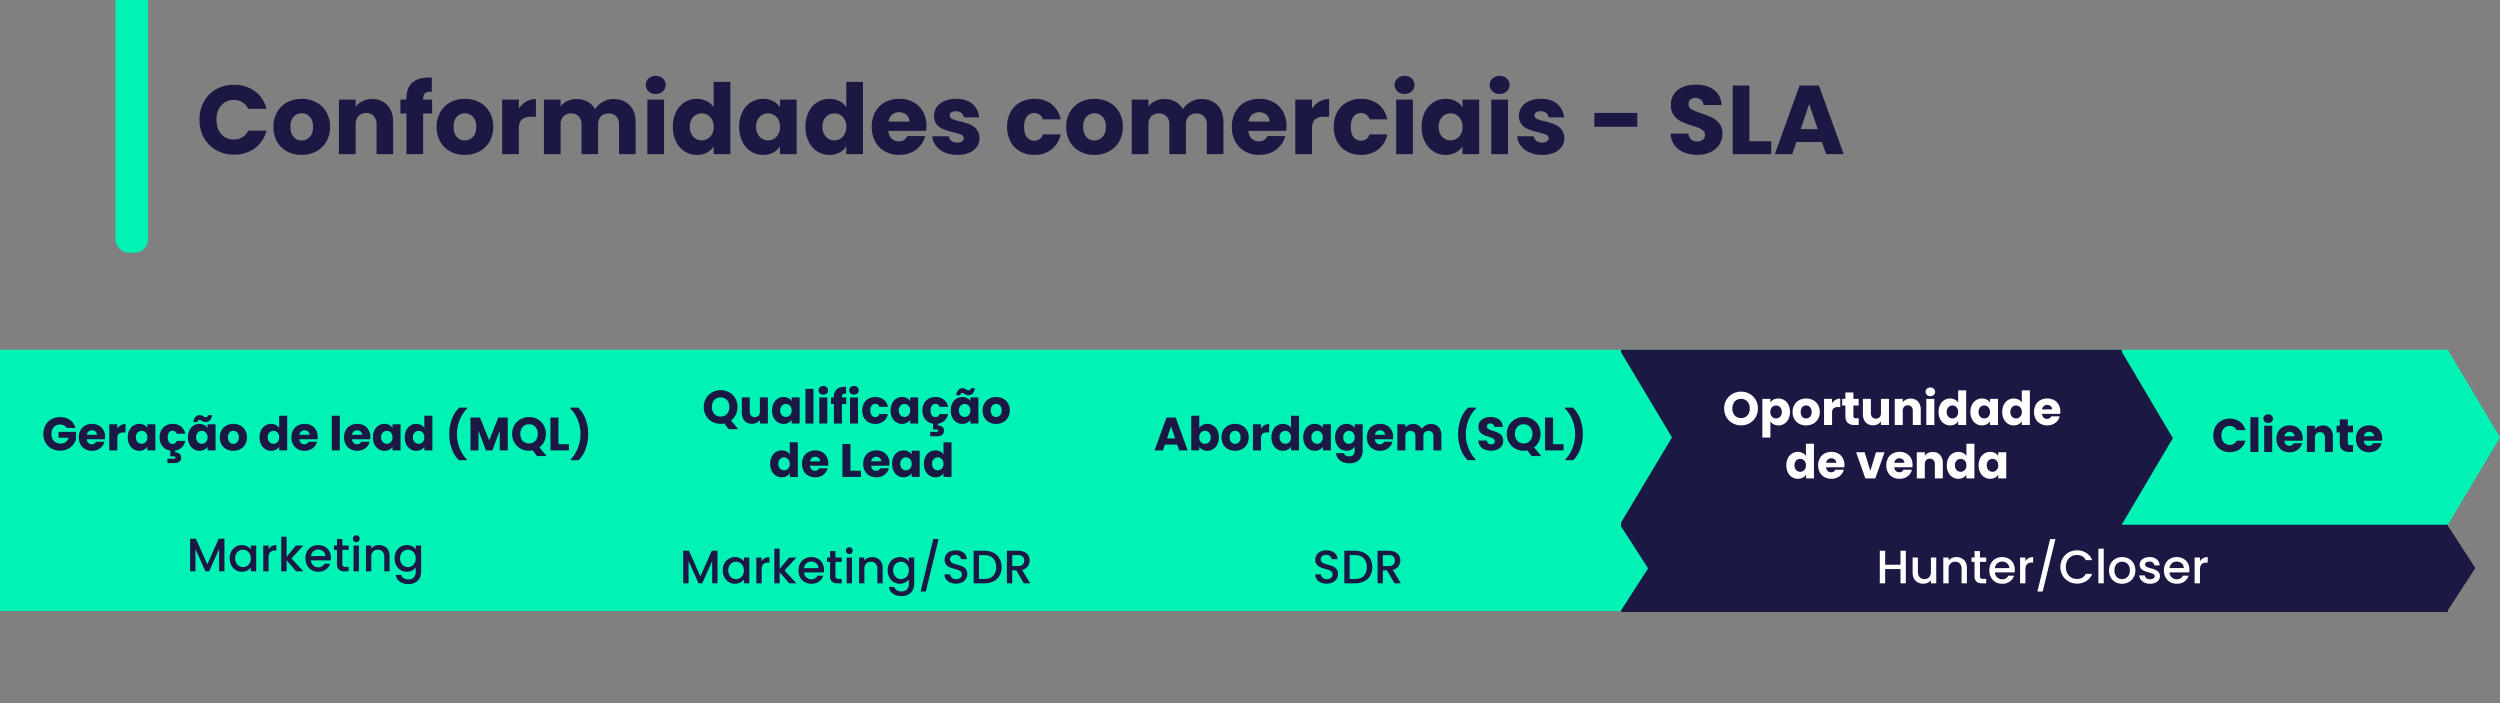
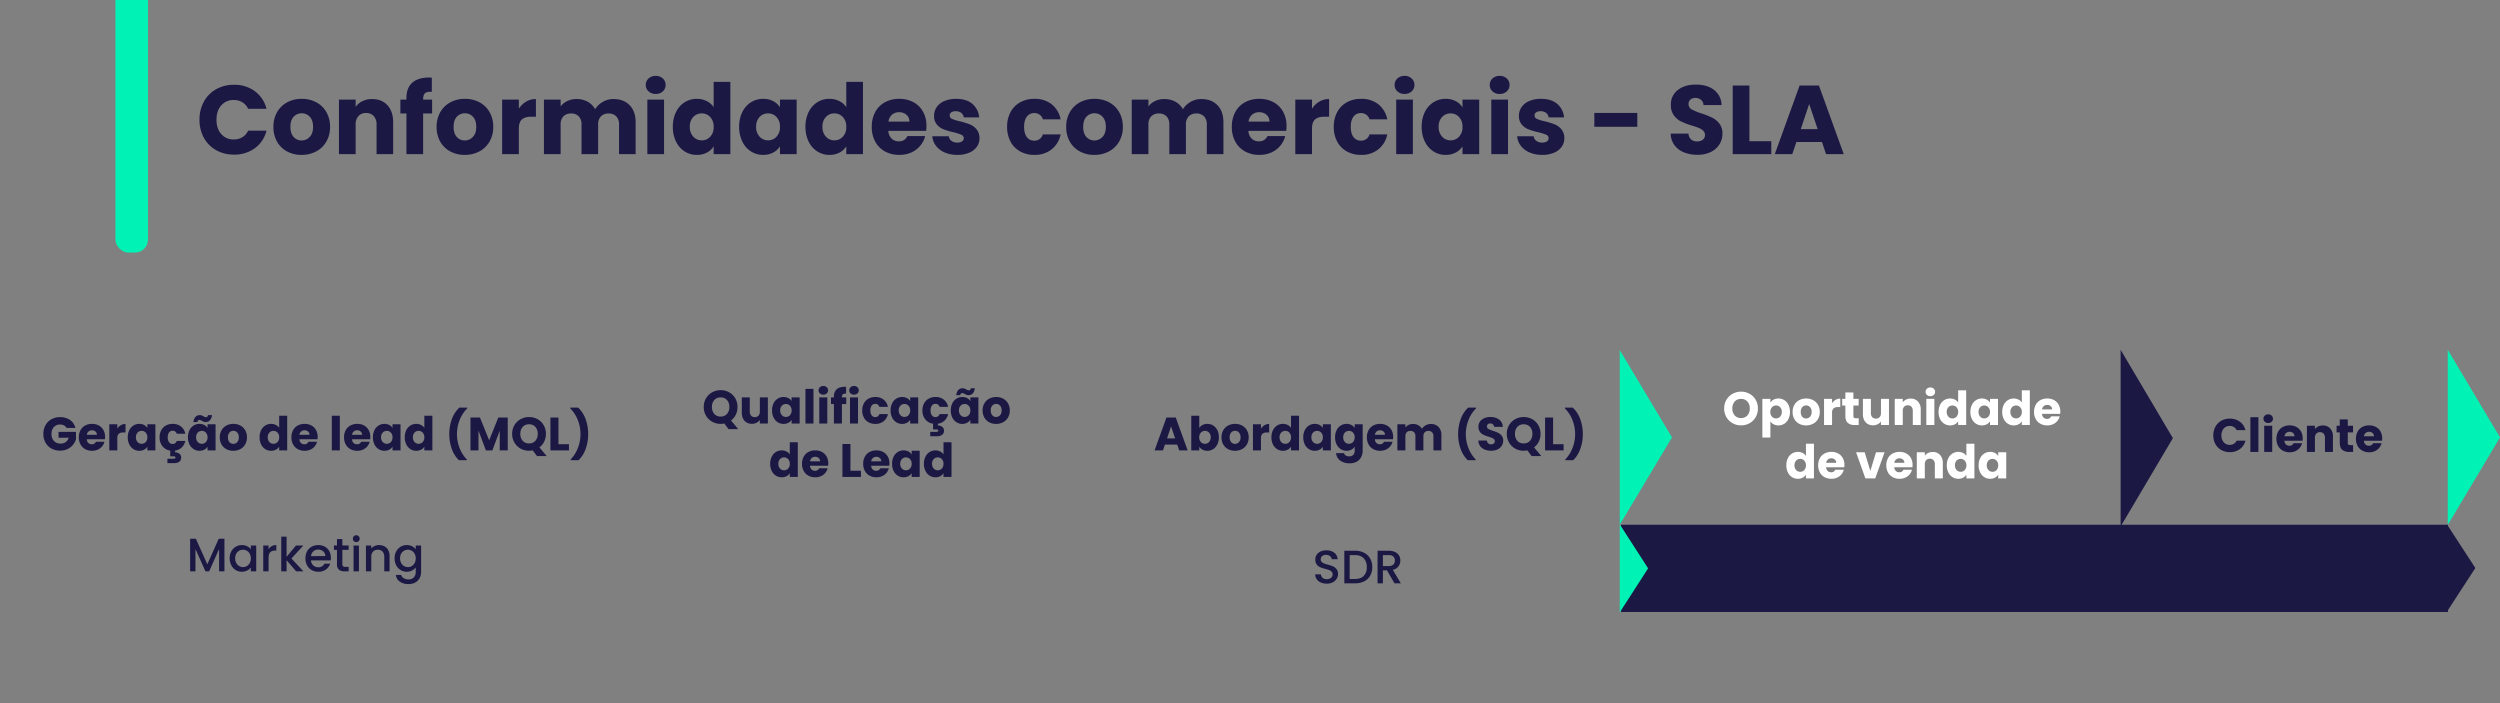
<svg xmlns="http://www.w3.org/2000/svg" width="1920" height="540" viewBox="0 0 1920 540">
  <rect x="0" y="0" width="1920" height="540" fill="#808080" stroke="none" />
  <defs>
    <clipPath id="clip-img_14_-_Playbook">
      <rect width="1920" height="540" />
    </clipPath>
  </defs>
  <g id="img_14_-_Playbook" data-name="img 14 - Playbook" clip-path="url(#clip-img_14_-_Playbook)">
    <path id="Caminho_1061" data-name="Caminho 1061" d="M2.475-26.4A28.3,28.3,0,0,1,5.85-40.312a24.121,24.121,0,0,1,9.412-9.525A27.327,27.327,0,0,1,28.95-53.25,26.19,26.19,0,0,1,45-48.3a23.772,23.772,0,0,1,8.925,13.5h-14.1a11.387,11.387,0,0,0-4.463-5.025A12.547,12.547,0,0,0,28.8-41.55a12.249,12.249,0,0,0-9.6,4.125Q15.525-33.3,15.525-26.4T19.2-15.375a12.249,12.249,0,0,0,9.6,4.125,12.547,12.547,0,0,0,6.562-1.725A11.387,11.387,0,0,0,39.825-18h14.1A23.6,23.6,0,0,1,45-4.538,26.328,26.328,0,0,1,28.95.375,27.327,27.327,0,0,1,15.262-3.037,24.188,24.188,0,0,1,5.85-12.525,28.087,28.087,0,0,1,2.475-26.4ZM80.85.6A23.1,23.1,0,0,1,69.788-2.025a19.221,19.221,0,0,1-7.725-7.5,22.411,22.411,0,0,1-2.812-11.4A22.231,22.231,0,0,1,62.1-32.288a19.338,19.338,0,0,1,7.8-7.537A23.321,23.321,0,0,1,81-42.45a23.32,23.32,0,0,1,11.1,2.625,19.338,19.338,0,0,1,7.8,7.537,22.231,22.231,0,0,1,2.85,11.363A22,22,0,0,1,99.863-9.563a19.526,19.526,0,0,1-7.875,7.538A23.542,23.542,0,0,1,80.85.6Zm0-11.1a8.355,8.355,0,0,0,6.262-2.7Q89.7-15.9,89.7-20.925T87.188-28.65A8.119,8.119,0,0,0,81-31.35a8.139,8.139,0,0,0-6.225,2.662Q72.3-26.025,72.3-20.925q0,5.025,2.438,7.725A7.889,7.889,0,0,0,80.85-10.5Zm54.225-31.8q7.35,0,11.737,4.762T151.2-24.45V0H138.45V-22.725a9.185,9.185,0,0,0-2.175-6.525,7.626,7.626,0,0,0-5.85-2.325,7.626,7.626,0,0,0-5.85,2.325,9.185,9.185,0,0,0-2.175,6.525V0H109.575V-41.85H122.4v5.55a13.53,13.53,0,0,1,5.25-4.387A16.69,16.69,0,0,1,135.075-42.3Zm46.05,11.1h-6.9V0H161.4V-31.2h-4.65V-41.85h4.65v-1.2q0-7.725,4.425-11.738T178.8-58.8q1.425,0,2.1.075V-47.85q-3.675-.225-5.175,1.05t-1.5,4.575v.375h6.9ZM206.175.6a23.1,23.1,0,0,1-11.062-2.625,19.221,19.221,0,0,1-7.725-7.5,22.411,22.411,0,0,1-2.812-11.4,22.231,22.231,0,0,1,2.85-11.363,19.338,19.338,0,0,1,7.8-7.537,23.321,23.321,0,0,1,11.1-2.625,23.32,23.32,0,0,1,11.1,2.625,19.338,19.338,0,0,1,7.8,7.537,22.23,22.23,0,0,1,2.85,11.363,22,22,0,0,1-2.888,11.363,19.526,19.526,0,0,1-7.875,7.538A23.542,23.542,0,0,1,206.175.6Zm0-11.1a8.355,8.355,0,0,0,6.262-2.7q2.587-2.7,2.588-7.725t-2.512-7.725a8.119,8.119,0,0,0-6.187-2.7,8.139,8.139,0,0,0-6.225,2.662q-2.475,2.663-2.475,7.763,0,5.025,2.438,7.725A7.889,7.889,0,0,0,206.175-10.5Zm41.55-24.375a16.918,16.918,0,0,1,5.625-5.437,14.5,14.5,0,0,1,7.5-1.987v13.575h-3.525q-4.8,0-7.2,2.063t-2.4,7.237V0H234.9V-41.85h12.825ZM320.4-42.3q7.8,0,12.412,4.725t4.613,13.125V0h-12.75V-22.725a8.646,8.646,0,0,0-2.138-6.263A7.8,7.8,0,0,0,316.65-31.2a7.8,7.8,0,0,0-5.888,2.212,8.646,8.646,0,0,0-2.138,6.263V0h-12.75V-22.725a8.646,8.646,0,0,0-2.137-6.263A7.8,7.8,0,0,0,287.85-31.2a7.8,7.8,0,0,0-5.888,2.212,8.646,8.646,0,0,0-2.137,6.263V0H267V-41.85h12.825v5.25a13.727,13.727,0,0,1,5.1-4.162A16.034,16.034,0,0,1,292.05-42.3a17.331,17.331,0,0,1,8.438,2.025A14.517,14.517,0,0,1,306.3-34.5a16.858,16.858,0,0,1,5.925-5.625A16.009,16.009,0,0,1,320.4-42.3Zm32.475-3.9a7.773,7.773,0,0,1-5.513-1.987,6.44,6.44,0,0,1-2.137-4.912,6.524,6.524,0,0,1,2.137-4.988,7.773,7.773,0,0,1,5.513-1.988,7.671,7.671,0,0,1,5.438,1.988A6.524,6.524,0,0,1,360.45-53.1a6.44,6.44,0,0,1-2.137,4.912A7.671,7.671,0,0,1,352.875-46.2Zm6.375,4.35V0H346.425V-41.85ZM366-21a25.012,25.012,0,0,1,2.438-11.325,18.182,18.182,0,0,1,6.637-7.5,17.329,17.329,0,0,1,9.375-2.625,16.467,16.467,0,0,1,7.538,1.725,13.735,13.735,0,0,1,5.363,4.65V-55.5h12.825V0H397.35V-6a13.065,13.065,0,0,1-5.138,4.8A16.105,16.105,0,0,1,384.45.6a17.147,17.147,0,0,1-9.375-2.663,18.4,18.4,0,0,1-6.637-7.575A25.25,25.25,0,0,1,366-21Zm31.35.075a10.486,10.486,0,0,0-2.663-7.575,8.65,8.65,0,0,0-6.488-2.775,8.707,8.707,0,0,0-6.487,2.737A10.352,10.352,0,0,0,379.05-21a10.62,10.62,0,0,0,2.663,7.612,8.6,8.6,0,0,0,6.487,2.813,8.65,8.65,0,0,0,6.488-2.775A10.486,10.486,0,0,0,397.35-20.925ZM416.925-21a25.012,25.012,0,0,1,2.438-11.325,18.182,18.182,0,0,1,6.637-7.5,17.329,17.329,0,0,1,9.375-2.625,16.105,16.105,0,0,1,7.763,1.8,13.26,13.26,0,0,1,5.138,4.725V-41.85H461.1V0H448.275V-5.925A13.849,13.849,0,0,1,443.063-1.2,16.105,16.105,0,0,1,435.3.6,17.017,17.017,0,0,1,426-2.063a18.4,18.4,0,0,1-6.637-7.575A25.25,25.25,0,0,1,416.925-21Zm31.35.075a10.486,10.486,0,0,0-2.663-7.575,8.65,8.65,0,0,0-6.488-2.775,8.707,8.707,0,0,0-6.487,2.737A10.352,10.352,0,0,0,429.975-21a10.62,10.62,0,0,0,2.663,7.612,8.6,8.6,0,0,0,6.487,2.813,8.65,8.65,0,0,0,6.488-2.775A10.486,10.486,0,0,0,448.275-20.925ZM467.85-21a25.012,25.012,0,0,1,2.438-11.325,18.182,18.182,0,0,1,6.637-7.5A17.329,17.329,0,0,1,486.3-42.45a16.467,16.467,0,0,1,7.538,1.725,13.735,13.735,0,0,1,5.363,4.65V-55.5h12.825V0H499.2V-6a13.065,13.065,0,0,1-5.138,4.8A16.105,16.105,0,0,1,486.3.6a17.147,17.147,0,0,1-9.375-2.663,18.4,18.4,0,0,1-6.637-7.575A25.25,25.25,0,0,1,467.85-21Zm31.35.075a10.486,10.486,0,0,0-2.663-7.575,8.65,8.65,0,0,0-6.488-2.775,8.707,8.707,0,0,0-6.487,2.737A10.352,10.352,0,0,0,480.9-21a10.62,10.62,0,0,0,2.663,7.612,8.6,8.6,0,0,0,6.487,2.813,8.65,8.65,0,0,0,6.488-2.775A10.486,10.486,0,0,0,499.2-20.925Zm61.575-.675a32.748,32.748,0,0,1-.225,3.75H531.525a8.721,8.721,0,0,0,2.513,5.963,7.676,7.676,0,0,0,5.438,2.062,6.74,6.74,0,0,0,6.675-4.05H559.8a18.731,18.731,0,0,1-3.787,7.425,18.963,18.963,0,0,1-6.863,5.175A22.043,22.043,0,0,1,539.925.6a22.447,22.447,0,0,1-10.95-2.625,18.671,18.671,0,0,1-7.5-7.5,23.154,23.154,0,0,1-2.7-11.4,23.418,23.418,0,0,1,2.663-11.4,18.429,18.429,0,0,1,7.462-7.5,22.606,22.606,0,0,1,11.025-2.625,22.379,22.379,0,0,1,10.8,2.55,18.31,18.31,0,0,1,7.388,7.275A22.082,22.082,0,0,1,560.775-21.6ZM547.65-24.975a6.594,6.594,0,0,0-2.25-5.25,8.282,8.282,0,0,0-5.625-1.95,8.123,8.123,0,0,0-5.437,1.875,8.328,8.328,0,0,0-2.737,5.325ZM584.55.6a24.054,24.054,0,0,1-9.75-1.875,16.652,16.652,0,0,1-6.75-5.138,13.514,13.514,0,0,1-2.775-7.313H577.95a4.873,4.873,0,0,0,2.025,3.525A7.165,7.165,0,0,0,584.4-8.85a6.316,6.316,0,0,0,3.712-.937,2.871,2.871,0,0,0,1.313-2.438,2.812,2.812,0,0,0-1.875-2.663,37.88,37.88,0,0,0-6.075-1.913,57.035,57.035,0,0,1-7.5-2.212,12.958,12.958,0,0,1-5.175-3.675,10.015,10.015,0,0,1-2.175-6.788,11.525,11.525,0,0,1,1.987-6.563,13.382,13.382,0,0,1,5.85-4.687,22.4,22.4,0,0,1,9.188-1.725q7.875,0,12.412,3.9a15.175,15.175,0,0,1,5.213,10.35h-11.85a5.107,5.107,0,0,0-1.912-3.45,6.634,6.634,0,0,0-4.237-1.275,5.859,5.859,0,0,0-3.45.862,2.754,2.754,0,0,0-1.2,2.362,2.884,2.884,0,0,0,1.912,2.7,30.632,30.632,0,0,0,5.963,1.8,65.229,65.229,0,0,1,7.575,2.363,13.067,13.067,0,0,1,5.138,3.75A10.611,10.611,0,0,1,601.5-12.15a11.011,11.011,0,0,1-2.062,6.562,13.641,13.641,0,0,1-5.925,4.538A22.66,22.66,0,0,1,584.55.6Zm38.175-21.525a23.418,23.418,0,0,1,2.663-11.4,18.492,18.492,0,0,1,7.425-7.5,22.232,22.232,0,0,1,10.912-2.625,20.749,20.749,0,0,1,13.163,4.125A19.463,19.463,0,0,1,663.825-26.7h-13.65a6.569,6.569,0,0,0-6.675-4.8,6.728,6.728,0,0,0-5.625,2.738q-2.1,2.738-2.1,7.837t2.1,7.838A6.728,6.728,0,0,0,643.5-10.35a6.569,6.569,0,0,0,6.675-4.8h13.65A19.648,19.648,0,0,1,656.85-3.6,20.537,20.537,0,0,1,643.725.6a22.232,22.232,0,0,1-10.912-2.625,18.492,18.492,0,0,1-7.425-7.5A23.418,23.418,0,0,1,622.725-20.925ZM689.7.6a23.1,23.1,0,0,1-11.062-2.625,19.221,19.221,0,0,1-7.725-7.5,22.411,22.411,0,0,1-2.812-11.4,22.23,22.23,0,0,1,2.85-11.363,19.338,19.338,0,0,1,7.8-7.537,23.321,23.321,0,0,1,11.1-2.625,23.32,23.32,0,0,1,11.1,2.625,19.338,19.338,0,0,1,7.8,7.537,22.231,22.231,0,0,1,2.85,11.363,22,22,0,0,1-2.887,11.363,19.525,19.525,0,0,1-7.875,7.538A23.542,23.542,0,0,1,689.7.6Zm0-11.1a8.355,8.355,0,0,0,6.263-2.7q2.587-2.7,2.587-7.725t-2.513-7.725a8.119,8.119,0,0,0-6.187-2.7,8.139,8.139,0,0,0-6.225,2.662q-2.475,2.663-2.475,7.763,0,5.025,2.438,7.725A7.889,7.889,0,0,0,689.7-10.5Zm82.125-31.8q7.8,0,12.413,4.725T788.85-24.45V0H776.1V-22.725a8.646,8.646,0,0,0-2.138-6.263,7.8,7.8,0,0,0-5.888-2.212,7.8,7.8,0,0,0-5.888,2.212,8.646,8.646,0,0,0-2.137,6.263V0H747.3V-22.725a8.646,8.646,0,0,0-2.138-6.263,7.8,7.8,0,0,0-5.888-2.212,7.8,7.8,0,0,0-5.888,2.212,8.646,8.646,0,0,0-2.138,6.263V0H718.425V-41.85H731.25v5.25a13.727,13.727,0,0,1,5.1-4.162,16.034,16.034,0,0,1,7.125-1.537,17.332,17.332,0,0,1,8.438,2.025,14.517,14.517,0,0,1,5.813,5.775,16.858,16.858,0,0,1,5.925-5.625A16.009,16.009,0,0,1,771.825-42.3ZM837.3-21.6a32.748,32.748,0,0,1-.225,3.75H808.05a8.721,8.721,0,0,0,2.513,5.963A7.676,7.676,0,0,0,816-9.825a6.74,6.74,0,0,0,6.675-4.05h13.65a18.731,18.731,0,0,1-3.787,7.425,18.963,18.963,0,0,1-6.863,5.175A22.043,22.043,0,0,1,816.45.6,22.447,22.447,0,0,1,805.5-2.025a18.671,18.671,0,0,1-7.5-7.5,23.154,23.154,0,0,1-2.7-11.4,23.418,23.418,0,0,1,2.663-11.4,18.429,18.429,0,0,1,7.462-7.5A22.606,22.606,0,0,1,816.45-42.45a22.379,22.379,0,0,1,10.8,2.55,18.31,18.31,0,0,1,7.388,7.275A22.082,22.082,0,0,1,837.3-21.6Zm-13.125-3.375a6.594,6.594,0,0,0-2.25-5.25,8.282,8.282,0,0,0-5.625-1.95,8.123,8.123,0,0,0-5.437,1.875,8.328,8.328,0,0,0-2.737,5.325Zm32.7-9.9a16.918,16.918,0,0,1,5.625-5.437A14.5,14.5,0,0,1,870-42.3v13.575h-3.525q-4.8,0-7.2,2.063t-2.4,7.237V0H844.05V-41.85h12.825ZM873.6-20.925a23.418,23.418,0,0,1,2.663-11.4,18.492,18.492,0,0,1,7.425-7.5A22.232,22.232,0,0,1,894.6-42.45a20.749,20.749,0,0,1,13.163,4.125A19.463,19.463,0,0,1,914.7-26.7H901.05a6.569,6.569,0,0,0-6.675-4.8,6.728,6.728,0,0,0-5.625,2.738q-2.1,2.738-2.1,7.837t2.1,7.838a6.728,6.728,0,0,0,5.625,2.738,6.569,6.569,0,0,0,6.675-4.8H914.7A19.648,19.648,0,0,1,907.725-3.6,20.537,20.537,0,0,1,894.6.6a22.232,22.232,0,0,1-10.912-2.625,18.492,18.492,0,0,1-7.425-7.5A23.418,23.418,0,0,1,873.6-20.925ZM927.975-46.2a7.773,7.773,0,0,1-5.512-1.987,6.44,6.44,0,0,1-2.138-4.912,6.524,6.524,0,0,1,2.138-4.988,7.773,7.773,0,0,1,5.512-1.988,7.671,7.671,0,0,1,5.438,1.988A6.524,6.524,0,0,1,935.55-53.1a6.44,6.44,0,0,1-2.138,4.912A7.671,7.671,0,0,1,927.975-46.2Zm6.375,4.35V0H921.525V-41.85ZM941.1-21a25.012,25.012,0,0,1,2.438-11.325,18.182,18.182,0,0,1,6.638-7.5,17.328,17.328,0,0,1,9.375-2.625,16.105,16.105,0,0,1,7.763,1.8,13.259,13.259,0,0,1,5.138,4.725V-41.85h12.825V0H972.45V-5.925A13.849,13.849,0,0,1,967.237-1.2,16.105,16.105,0,0,1,959.475.6a17.017,17.017,0,0,1-9.3-2.663,18.4,18.4,0,0,1-6.638-7.575A25.25,25.25,0,0,1,941.1-21Zm31.35.075a10.486,10.486,0,0,0-2.663-7.575,8.65,8.65,0,0,0-6.487-2.775,8.707,8.707,0,0,0-6.487,2.737A10.352,10.352,0,0,0,954.15-21a10.621,10.621,0,0,0,2.662,7.612,8.6,8.6,0,0,0,6.487,2.813,8.65,8.65,0,0,0,6.487-2.775A10.486,10.486,0,0,0,972.45-20.925ZM1001.025-46.2a7.773,7.773,0,0,1-5.512-1.987,6.44,6.44,0,0,1-2.138-4.912,6.524,6.524,0,0,1,2.138-4.988,7.773,7.773,0,0,1,5.512-1.988,7.671,7.671,0,0,1,5.438,1.988A6.524,6.524,0,0,1,1008.6-53.1a6.44,6.44,0,0,1-2.138,4.912A7.671,7.671,0,0,1,1001.025-46.2Zm6.375,4.35V0H994.575V-41.85ZM1033.725.6a24.054,24.054,0,0,1-9.75-1.875,16.652,16.652,0,0,1-6.75-5.138,13.514,13.514,0,0,1-2.775-7.313h12.675a4.873,4.873,0,0,0,2.025,3.525,7.165,7.165,0,0,0,4.425,1.35,6.316,6.316,0,0,0,3.713-.937,2.871,2.871,0,0,0,1.313-2.438,2.812,2.812,0,0,0-1.875-2.663,37.881,37.881,0,0,0-6.075-1.913,57.039,57.039,0,0,1-7.5-2.212,12.958,12.958,0,0,1-5.175-3.675,10.015,10.015,0,0,1-2.175-6.788,11.525,11.525,0,0,1,1.987-6.563,13.382,13.382,0,0,1,5.85-4.687,22.4,22.4,0,0,1,9.187-1.725q7.875,0,12.413,3.9a15.174,15.174,0,0,1,5.212,10.35H1038.6a5.108,5.108,0,0,0-1.912-3.45,6.634,6.634,0,0,0-4.238-1.275,5.858,5.858,0,0,0-3.45.862,2.754,2.754,0,0,0-1.2,2.362,2.884,2.884,0,0,0,1.912,2.7,30.631,30.631,0,0,0,5.963,1.8,65.235,65.235,0,0,1,7.575,2.363,13.066,13.066,0,0,1,5.137,3.75,10.611,10.611,0,0,1,2.288,6.938,11.011,11.011,0,0,1-2.062,6.562,13.642,13.642,0,0,1-5.925,4.538A22.66,22.66,0,0,1,1033.725.6ZM1106.7-31.65V-21h-33V-31.65ZM1152.9.525a27.083,27.083,0,0,1-10.35-1.875,16.871,16.871,0,0,1-7.312-5.55,15.163,15.163,0,0,1-2.887-8.85H1146a6.623,6.623,0,0,0,2.025,4.462,6.51,6.51,0,0,0,4.5,1.538,7.038,7.038,0,0,0,4.5-1.313,4.39,4.39,0,0,0,1.65-3.637,4.306,4.306,0,0,0-1.312-3.225,10.588,10.588,0,0,0-3.225-2.1A51.879,51.879,0,0,0,1148.7-21.9a59.2,59.2,0,0,1-8.325-3.15,15.381,15.381,0,0,1-5.55-4.65,12.957,12.957,0,0,1-2.325-8.025,13.8,13.8,0,0,1,5.325-11.513Q1143.15-53.4,1151.7-53.4q8.7,0,14.025,4.162a14.9,14.9,0,0,1,5.7,11.588H1157.55a5.426,5.426,0,0,0-1.875-4.013,6.605,6.605,0,0,0-4.425-1.463,5.515,5.515,0,0,0-3.75,1.237,4.463,4.463,0,0,0-1.425,3.563,4.416,4.416,0,0,0,2.4,3.975,39.341,39.341,0,0,0,7.5,3.075,69.359,69.359,0,0,1,8.287,3.3,15.776,15.776,0,0,1,5.512,4.575,12.246,12.246,0,0,1,2.325,7.725,15.159,15.159,0,0,1-2.287,8.175,16.021,16.021,0,0,1-6.638,5.85A22.722,22.722,0,0,1,1152.9.525ZM1192.8-9.9h16.8V0h-29.625V-52.65H1192.8Zm55.725.6h-19.65l-3.15,9.3H1212.3l19.05-52.65h14.85L1265.25,0h-13.575Zm-3.3-9.9L1238.7-38.475,1232.25-19.2Z" transform="translate(150.741 118.36)" fill="#1b1844" />
    <rect id="Retângulo_566" data-name="Retângulo 566" width="25" height="345" rx="10" transform="translate(88.642 -151)" fill="#00f3b4" />
-     <path id="Caminho_1047" data-name="Caminho 1047" d="M0,0H1880.286V200.64H0Z" transform="translate(0 268.64)" fill="#00f3b4" />
    <path id="Caminho_1050" data-name="Caminho 1050" d="M67.85,0,135.7,40.128H0Z" transform="translate(1668.77 268.64) rotate(90)" fill="#1b1844" />
-     <path id="Caminho_1051" data-name="Caminho 1051" d="M0,0H384.676V145.376H0Z" transform="translate(1244.966 268.64)" fill="#1b1844" />
    <path id="Caminho_1052" data-name="Caminho 1052" d="M67.071,0l67.071,40.128H0Z" transform="translate(1284.094 268.857) rotate(90)" fill="#00f3b4" />
    <path id="Caminho_1046" data-name="Caminho 1046" d="M33.455,0,66.91,21.784H0Z" transform="translate(1901.07 402.782) rotate(90)" fill="#1b1844" />
    <path id="Caminho_1062" data-name="Caminho 1062" d="M19.008-17.28a4.6,4.6,0,0,0-1.962-1.926,6.42,6.42,0,0,0-3.006-.666A6.185,6.185,0,0,0,9.252-17.91a7.446,7.446,0,0,0-1.8,5.238,7.536,7.536,0,0,0,1.89,5.454,6.884,6.884,0,0,0,5.2,1.962,6.292,6.292,0,0,0,3.834-1.152A6.529,6.529,0,0,0,20.664-9.72H12.852v-4.536H26.244v5.724a12.075,12.075,0,0,1-2.322,4.284,12.251,12.251,0,0,1-4.158,3.2A12.852,12.852,0,0,1,14.076.18,13.465,13.465,0,0,1,7.4-1.458,11.667,11.667,0,0,1,2.826-6.012a13.363,13.363,0,0,1-1.638-6.66A13.465,13.465,0,0,1,2.826-19.35,11.667,11.667,0,0,1,7.38-23.922a13.363,13.363,0,0,1,6.66-1.638,12.939,12.939,0,0,1,7.65,2.2,10.363,10.363,0,0,1,4.122,6.084ZM48.6-10.368a15.715,15.715,0,0,1-.108,1.8H34.56a4.186,4.186,0,0,0,1.206,2.862,3.684,3.684,0,0,0,2.61.99,3.235,3.235,0,0,0,3.2-1.944h6.552A8.991,8.991,0,0,1,46.314-3.1,9.1,9.1,0,0,1,43.02-.612a10.581,10.581,0,0,1-4.428.9,10.775,10.775,0,0,1-5.256-1.26,8.962,8.962,0,0,1-3.6-3.6,11.114,11.114,0,0,1-1.3-5.472,11.241,11.241,0,0,1,1.278-5.472,8.846,8.846,0,0,1,3.582-3.6,10.851,10.851,0,0,1,5.292-1.26,10.742,10.742,0,0,1,5.184,1.224,8.789,8.789,0,0,1,3.546,3.492A10.6,10.6,0,0,1,48.6-10.368Zm-6.3-1.62a3.165,3.165,0,0,0-1.08-2.52,3.976,3.976,0,0,0-2.7-.936,3.9,3.9,0,0,0-2.61.9A4,4,0,0,0,34.6-11.988ZM58-16.74a8.121,8.121,0,0,1,2.7-2.61,6.962,6.962,0,0,1,3.6-.954v6.516H62.6a5.187,5.187,0,0,0-3.456.99A4.4,4.4,0,0,0,58-9.324V0H51.84V-20.088H58Zm8.028,6.66a12.006,12.006,0,0,1,1.17-5.436,8.727,8.727,0,0,1,3.186-3.6,8.318,8.318,0,0,1,4.5-1.26,7.73,7.73,0,0,1,3.726.864,6.365,6.365,0,0,1,2.466,2.268v-2.844h6.156V0H81.072V-2.844a6.648,6.648,0,0,1-2.5,2.268,7.73,7.73,0,0,1-3.726.864A8.168,8.168,0,0,1,70.38-.99a8.831,8.831,0,0,1-3.186-3.636A12.12,12.12,0,0,1,66.024-10.08Zm15.048.036a5.033,5.033,0,0,0-1.278-3.636,4.152,4.152,0,0,0-3.114-1.332A4.18,4.18,0,0,0,73.566-13.7a4.969,4.969,0,0,0-1.278,3.618,5.1,5.1,0,0,0,1.278,3.654,4.126,4.126,0,0,0,3.114,1.35,4.152,4.152,0,0,0,3.114-1.332A5.033,5.033,0,0,0,81.072-10.044ZM100.44-4.968a3.153,3.153,0,0,0,3.2-2.3H110.2a9.579,9.579,0,0,1-2.736,5A9.266,9.266,0,0,1,102.348.144V1.476A5.4,5.4,0,0,1,105.624,2.5a3.565,3.565,0,0,1,1.4,3.078,3.593,3.593,0,0,1-1.476,3.114,5.879,5.879,0,0,1-3.528,1.062H96.48V6.372H101.2a2.142,2.142,0,0,0,1.08-.216.773.773,0,0,0,.36-.72.731.731,0,0,0-.36-.7,2.306,2.306,0,0,0-1.08-.2H98.64V.144A9.23,9.23,0,0,1,92.7-3.15a10.5,10.5,0,0,1-2.232-6.894,11.241,11.241,0,0,1,1.278-5.472,8.876,8.876,0,0,1,3.564-3.6,10.672,10.672,0,0,1,5.238-1.26,9.959,9.959,0,0,1,6.318,1.98,9.342,9.342,0,0,1,3.33,5.58h-6.552a3.153,3.153,0,0,0-3.2-2.3,3.229,3.229,0,0,0-2.7,1.314,6.079,6.079,0,0,0-1.008,3.762A6.079,6.079,0,0,0,97.74-6.282,3.229,3.229,0,0,0,100.44-4.968Zm11.808-5.112a12.006,12.006,0,0,1,1.17-5.436,8.727,8.727,0,0,1,3.186-3.6,8.318,8.318,0,0,1,4.5-1.26,7.73,7.73,0,0,1,3.726.864,6.365,6.365,0,0,1,2.466,2.268v-2.844h6.156V0H127.3V-2.844a6.648,6.648,0,0,1-2.5,2.268,7.73,7.73,0,0,1-3.726.864A8.168,8.168,0,0,1,116.6-.99a8.831,8.831,0,0,1-3.186-3.636A12.12,12.12,0,0,1,112.248-10.08Zm15.048.036a5.033,5.033,0,0,0-1.278-3.636,4.152,4.152,0,0,0-3.114-1.332A4.18,4.18,0,0,0,119.79-13.7a4.969,4.969,0,0,0-1.278,3.618,5.1,5.1,0,0,0,1.278,3.654,4.126,4.126,0,0,0,3.114,1.35,4.152,4.152,0,0,0,3.114-1.332A5.033,5.033,0,0,0,127.3-10.044ZM116.388-21.78q.864-5.328,4.968-5.328a3.768,3.768,0,0,1,1.386.234,13.826,13.826,0,0,1,1.458.7,10.4,10.4,0,0,0,1.044.522,2.166,2.166,0,0,0,.828.162q1.332,0,1.548-1.62h3.168q-.864,5.328-4.968,5.328a3.768,3.768,0,0,1-1.386-.234,13.825,13.825,0,0,1-1.458-.7,10.4,10.4,0,0,0-1.044-.522,2.166,2.166,0,0,0-.828-.162q-1.332,0-1.584,1.62ZM147.06.288a11.088,11.088,0,0,1-5.31-1.26,9.226,9.226,0,0,1-3.708-3.6,10.757,10.757,0,0,1-1.35-5.472A10.671,10.671,0,0,1,138.06-15.5a9.282,9.282,0,0,1,3.744-3.618,11.194,11.194,0,0,1,5.328-1.26,11.194,11.194,0,0,1,5.328,1.26A9.282,9.282,0,0,1,156.2-15.5a10.671,10.671,0,0,1,1.368,5.454,10.562,10.562,0,0,1-1.386,5.454,9.372,9.372,0,0,1-3.78,3.618A11.3,11.3,0,0,1,147.06.288Zm0-5.328a4.01,4.01,0,0,0,3.006-1.3,5.149,5.149,0,0,0,1.242-3.708,5.245,5.245,0,0,0-1.206-3.708,3.9,3.9,0,0,0-2.97-1.3,3.907,3.907,0,0,0-2.988,1.278,5.283,5.283,0,0,0-1.188,3.726,5.348,5.348,0,0,0,1.17,3.708A3.787,3.787,0,0,0,147.06-5.04Zm20.2-5.04a12.006,12.006,0,0,1,1.17-5.436,8.727,8.727,0,0,1,3.186-3.6,8.318,8.318,0,0,1,4.5-1.26,7.9,7.9,0,0,1,3.618.828,6.593,6.593,0,0,1,2.574,2.232V-26.64h6.156V0H182.3V-2.88a6.271,6.271,0,0,1-2.466,2.3,7.73,7.73,0,0,1-3.726.864,8.23,8.23,0,0,1-4.5-1.278,8.831,8.831,0,0,1-3.186-3.636A12.12,12.12,0,0,1,167.256-10.08Zm15.048.036a5.033,5.033,0,0,0-1.278-3.636,4.152,4.152,0,0,0-3.114-1.332A4.18,4.18,0,0,0,174.8-13.7a4.969,4.969,0,0,0-1.278,3.618A5.1,5.1,0,0,0,174.8-6.426a4.126,4.126,0,0,0,3.114,1.35,4.152,4.152,0,0,0,3.114-1.332A5.033,5.033,0,0,0,182.3-10.044Zm29.556-.324a15.714,15.714,0,0,1-.108,1.8H197.82a4.186,4.186,0,0,0,1.206,2.862,3.684,3.684,0,0,0,2.61.99,3.235,3.235,0,0,0,3.2-1.944h6.552A8.991,8.991,0,0,1,209.574-3.1,9.1,9.1,0,0,1,206.28-.612a10.58,10.58,0,0,1-4.428.9A10.775,10.775,0,0,1,196.6-.972a8.962,8.962,0,0,1-3.6-3.6,11.114,11.114,0,0,1-1.3-5.472,11.241,11.241,0,0,1,1.278-5.472,8.846,8.846,0,0,1,3.582-3.6,10.851,10.851,0,0,1,5.292-1.26,10.742,10.742,0,0,1,5.184,1.224,8.789,8.789,0,0,1,3.546,3.492A10.6,10.6,0,0,1,211.86-10.368Zm-6.3-1.62a3.165,3.165,0,0,0-1.08-2.52,3.976,3.976,0,0,0-2.7-.936,3.9,3.9,0,0,0-2.61.9,4,4,0,0,0-1.314,2.556ZM228.888-26.64V0h-6.156V-26.64Zm23.4,16.272a15.714,15.714,0,0,1-.108,1.8H238.248a4.186,4.186,0,0,0,1.206,2.862,3.684,3.684,0,0,0,2.61.99,3.235,3.235,0,0,0,3.2-1.944h6.552A8.991,8.991,0,0,1,250-3.1a9.1,9.1,0,0,1-3.294,2.484,10.58,10.58,0,0,1-4.428.9,10.775,10.775,0,0,1-5.256-1.26,8.962,8.962,0,0,1-3.6-3.6,11.114,11.114,0,0,1-1.3-5.472,11.241,11.241,0,0,1,1.278-5.472,8.846,8.846,0,0,1,3.582-3.6,10.851,10.851,0,0,1,5.292-1.26,10.742,10.742,0,0,1,5.184,1.224,8.789,8.789,0,0,1,3.546,3.492A10.6,10.6,0,0,1,252.288-10.368Zm-6.3-1.62a3.165,3.165,0,0,0-1.08-2.52,3.976,3.976,0,0,0-2.7-.936,3.9,3.9,0,0,0-2.61.9,4,4,0,0,0-1.314,2.556ZM254.3-10.08a12.006,12.006,0,0,1,1.17-5.436,8.727,8.727,0,0,1,3.186-3.6,8.318,8.318,0,0,1,4.5-1.26,7.73,7.73,0,0,1,3.726.864,6.365,6.365,0,0,1,2.466,2.268v-2.844h6.156V0h-6.156V-2.844a6.648,6.648,0,0,1-2.5,2.268,7.73,7.73,0,0,1-3.726.864A8.168,8.168,0,0,1,258.66-.99a8.831,8.831,0,0,1-3.186-3.636A12.12,12.12,0,0,1,254.3-10.08Zm15.048.036a5.033,5.033,0,0,0-1.278-3.636,4.152,4.152,0,0,0-3.114-1.332,4.18,4.18,0,0,0-3.114,1.314,4.969,4.969,0,0,0-1.278,3.618,5.1,5.1,0,0,0,1.278,3.654,4.126,4.126,0,0,0,3.114,1.35,4.152,4.152,0,0,0,3.114-1.332A5.033,5.033,0,0,0,269.352-10.044Zm9.4-.036a12.006,12.006,0,0,1,1.17-5.436,8.727,8.727,0,0,1,3.186-3.6,8.318,8.318,0,0,1,4.5-1.26,7.9,7.9,0,0,1,3.618.828,6.593,6.593,0,0,1,2.574,2.232V-26.64h6.156V0H293.8V-2.88a6.271,6.271,0,0,1-2.466,2.3A7.73,7.73,0,0,1,287.6.288,8.23,8.23,0,0,1,283.1-.99a8.831,8.831,0,0,1-3.186-3.636A12.12,12.12,0,0,1,278.748-10.08Zm15.048.036a5.033,5.033,0,0,0-1.278-3.636,4.152,4.152,0,0,0-3.114-1.332A4.18,4.18,0,0,0,286.29-13.7a4.969,4.969,0,0,0-1.278,3.618,5.1,5.1,0,0,0,1.278,3.654,4.126,4.126,0,0,0,3.114,1.35,4.152,4.152,0,0,0,3.114-1.332A5.033,5.033,0,0,0,293.8-10.044ZM320.328,7.524a22.471,22.471,0,0,1-5.436-8.64,32.842,32.842,0,0,1-1.944-11.412A32.728,32.728,0,0,1,314.964-24.1a22.128,22.128,0,0,1,5.724-8.766h6.048v.576A25.619,25.619,0,0,0,320.9-23.31a29.313,29.313,0,0,0-2.052,10.782,29.154,29.154,0,0,0,1.98,10.62,26.346,26.346,0,0,0,5.58,8.856v.576Zm37.512-32.8V0h-6.156V-15.156L346.032,0h-4.968l-5.688-15.192V0H329.22V-25.272h7.272l7.092,17.5,7.02-17.5ZM380.268,4.32l-3.24-4.356a14.3,14.3,0,0,1-2.808.288A13.19,13.19,0,0,1,367.686-1.4,12.379,12.379,0,0,1,362.97-6.03a12.929,12.929,0,0,1-1.746-6.678,12.833,12.833,0,0,1,1.746-6.66,12.418,12.418,0,0,1,4.716-4.608,13.19,13.19,0,0,1,6.534-1.656,13.19,13.19,0,0,1,6.534,1.656,12.159,12.159,0,0,1,4.68,4.608,13.042,13.042,0,0,1,1.71,6.66,13.277,13.277,0,0,1-1.314,5.922,12.21,12.21,0,0,1-3.654,4.446l5.544,6.66ZM367.524-12.708a7.639,7.639,0,0,0,1.818,5.346,6.272,6.272,0,0,0,4.878,2,6.2,6.2,0,0,0,4.842-2.016,7.653,7.653,0,0,0,1.818-5.328,7.639,7.639,0,0,0-1.818-5.346,6.229,6.229,0,0,0-4.842-2,6.3,6.3,0,0,0-4.878,1.98A7.625,7.625,0,0,0,367.524-12.708Zm29.268,7.956h8.064V0h-14.22V-25.272h6.156Zm9.36,12.276V6.948a26.346,26.346,0,0,0,5.58-8.856,29.154,29.154,0,0,0,1.98-10.62A29.314,29.314,0,0,0,411.66-23.31a25.619,25.619,0,0,0-5.832-8.982v-.576h6.048A22.128,22.128,0,0,1,417.6-24.1a32.728,32.728,0,0,1,2.016,11.574,32.842,32.842,0,0,1-1.944,11.412,22.471,22.471,0,0,1-5.436,8.64Z" transform="translate(32.102 345.914)" fill="#1b1844" />
    <path id="Caminho_1053" data-name="Caminho 1053" d="M-102.222,4.32l-3.24-4.356a14.3,14.3,0,0,1-2.808.288A13.19,13.19,0,0,1-114.8-1.4,12.379,12.379,0,0,1-119.52-6.03a12.929,12.929,0,0,1-1.746-6.678,12.833,12.833,0,0,1,1.746-6.66,12.418,12.418,0,0,1,4.716-4.608,13.19,13.19,0,0,1,6.534-1.656,13.19,13.19,0,0,1,6.534,1.656,12.159,12.159,0,0,1,4.68,4.608,13.042,13.042,0,0,1,1.71,6.66A13.277,13.277,0,0,1-96.66-6.786a12.21,12.21,0,0,1-3.654,4.446l5.544,6.66Zm-12.744-17.028a7.639,7.639,0,0,0,1.818,5.346,6.272,6.272,0,0,0,4.878,2,6.2,6.2,0,0,0,4.842-2.016,7.653,7.653,0,0,0,1.818-5.328,7.639,7.639,0,0,0-1.818-5.346,6.229,6.229,0,0,0-4.842-2,6.3,6.3,0,0,0-4.878,1.98A7.625,7.625,0,0,0-114.966-12.708Zm42.948-7.38V0h-6.156V-2.736A6.756,6.756,0,0,1-80.712-.594a7.745,7.745,0,0,1-3.546.81A7.942,7.942,0,0,1-88.326-.81a6.918,6.918,0,0,1-2.736-2.97,10.107,10.107,0,0,1-.972-4.572V-20.088h6.12V-9.18A4.409,4.409,0,0,0-84.87-6.048a3.661,3.661,0,0,0,2.808,1.116,3.706,3.706,0,0,0,2.844-1.116A4.409,4.409,0,0,0-78.174-9.18V-20.088Zm3.2,10.008a12.006,12.006,0,0,1,1.17-5.436,8.727,8.727,0,0,1,3.186-3.6,8.318,8.318,0,0,1,4.5-1.26,7.73,7.73,0,0,1,3.726.864,6.365,6.365,0,0,1,2.466,2.268v-2.844h6.156V0h-6.156V-2.844a6.648,6.648,0,0,1-2.5,2.268,7.73,7.73,0,0,1-3.726.864A8.168,8.168,0,0,1-64.458-.99a8.831,8.831,0,0,1-3.186-3.636A12.12,12.12,0,0,1-68.814-10.08Zm15.048.036a5.033,5.033,0,0,0-1.278-3.636,4.152,4.152,0,0,0-3.114-1.332A4.18,4.18,0,0,0-61.272-13.7,4.969,4.969,0,0,0-62.55-10.08a5.1,5.1,0,0,0,1.278,3.654,4.126,4.126,0,0,0,3.114,1.35,4.152,4.152,0,0,0,3.114-1.332A5.033,5.033,0,0,0-53.766-10.044Zm16.776-16.6V0h-6.156V-26.64Zm7.56,4.464a3.731,3.731,0,0,1-2.646-.954A3.091,3.091,0,0,1-33.1-25.488a3.131,3.131,0,0,1,1.026-2.394,3.731,3.731,0,0,1,2.646-.954,3.682,3.682,0,0,1,2.61.954,3.131,3.131,0,0,1,1.026,2.394A3.091,3.091,0,0,1-26.82-23.13,3.682,3.682,0,0,1-29.43-22.176Zm3.06,2.088V0h-6.156V-20.088Zm14.544,5.112h-3.312V0h-6.156V-14.976h-2.232v-5.112h2.232v-.576A7.219,7.219,0,0,1-19.17-26.3q2.124-1.926,6.228-1.926.684,0,1.008.036v5.22a3.532,3.532,0,0,0-2.484.5,2.773,2.773,0,0,0-.72,2.2v.18h3.312Zm5.976-7.2A3.731,3.731,0,0,1-8.5-23.13a3.091,3.091,0,0,1-1.026-2.358A3.131,3.131,0,0,1-8.5-27.882a3.731,3.731,0,0,1,2.646-.954,3.682,3.682,0,0,1,2.61.954,3.131,3.131,0,0,1,1.026,2.394A3.091,3.091,0,0,1-3.24-23.13,3.682,3.682,0,0,1-5.85-22.176Zm3.06,2.088V0H-8.946V-20.088ZM.45-10.044a11.241,11.241,0,0,1,1.278-5.472,8.876,8.876,0,0,1,3.564-3.6,10.672,10.672,0,0,1,5.238-1.26,9.959,9.959,0,0,1,6.318,1.98,9.342,9.342,0,0,1,3.33,5.58H13.626a3.153,3.153,0,0,0-3.2-2.3,3.229,3.229,0,0,0-2.7,1.314,6.079,6.079,0,0,0-1.008,3.762A6.079,6.079,0,0,0,7.722-6.282a3.229,3.229,0,0,0,2.7,1.314,3.153,3.153,0,0,0,3.2-2.3h6.552A9.431,9.431,0,0,1,16.83-1.728,9.858,9.858,0,0,1,10.53.288,10.671,10.671,0,0,1,5.292-.972a8.876,8.876,0,0,1-3.564-3.6A11.241,11.241,0,0,1,.45-10.044Zm21.78-.036a12.006,12.006,0,0,1,1.17-5.436,8.727,8.727,0,0,1,3.186-3.6,8.318,8.318,0,0,1,4.5-1.26,7.73,7.73,0,0,1,3.726.864,6.365,6.365,0,0,1,2.466,2.268v-2.844h6.156V0H37.278V-2.844a6.648,6.648,0,0,1-2.5,2.268A7.73,7.73,0,0,1,31.05.288,8.168,8.168,0,0,1,26.586-.99,8.831,8.831,0,0,1,23.4-4.626,12.12,12.12,0,0,1,22.23-10.08Zm15.048.036A5.033,5.033,0,0,0,36-13.68a4.152,4.152,0,0,0-3.114-1.332A4.18,4.18,0,0,0,29.772-13.7a4.969,4.969,0,0,0-1.278,3.618,5.1,5.1,0,0,0,1.278,3.654,4.126,4.126,0,0,0,3.114,1.35A4.152,4.152,0,0,0,36-6.408,5.033,5.033,0,0,0,37.278-10.044ZM56.646-4.968a3.153,3.153,0,0,0,3.2-2.3H66.4a9.579,9.579,0,0,1-2.736,5A9.266,9.266,0,0,1,58.554.144V1.476A5.4,5.4,0,0,1,61.83,2.5a3.565,3.565,0,0,1,1.4,3.078,3.593,3.593,0,0,1-1.476,3.114A5.879,5.879,0,0,1,58.23,9.756H52.686V6.372H57.4a2.142,2.142,0,0,0,1.08-.216.773.773,0,0,0,.36-.72.731.731,0,0,0-.36-.7,2.306,2.306,0,0,0-1.08-.2H54.846V.144a9.23,9.23,0,0,1-5.94-3.294,10.5,10.5,0,0,1-2.232-6.894,11.241,11.241,0,0,1,1.278-5.472,8.876,8.876,0,0,1,3.564-3.6,10.672,10.672,0,0,1,5.238-1.26,9.959,9.959,0,0,1,6.318,1.98,9.342,9.342,0,0,1,3.33,5.58H59.85a3.153,3.153,0,0,0-3.2-2.3,3.229,3.229,0,0,0-2.7,1.314,6.079,6.079,0,0,0-1.008,3.762,6.079,6.079,0,0,0,1.008,3.762A3.229,3.229,0,0,0,56.646-4.968ZM68.454-10.08a12.006,12.006,0,0,1,1.17-5.436,8.727,8.727,0,0,1,3.186-3.6,8.318,8.318,0,0,1,4.5-1.26,7.73,7.73,0,0,1,3.726.864A6.365,6.365,0,0,1,83.5-17.244v-2.844h6.156V0H83.5V-2.844A6.648,6.648,0,0,1,81-.576a7.73,7.73,0,0,1-3.726.864A8.168,8.168,0,0,1,72.81-.99a8.831,8.831,0,0,1-3.186-3.636A12.12,12.12,0,0,1,68.454-10.08Zm15.048.036a5.033,5.033,0,0,0-1.278-3.636,4.152,4.152,0,0,0-3.114-1.332A4.18,4.18,0,0,0,76-13.7a4.969,4.969,0,0,0-1.278,3.618A5.1,5.1,0,0,0,76-6.426a4.126,4.126,0,0,0,3.114,1.35,4.152,4.152,0,0,0,3.114-1.332A5.033,5.033,0,0,0,83.5-10.044ZM72.594-21.78q.864-5.328,4.968-5.328a3.768,3.768,0,0,1,1.386.234,13.826,13.826,0,0,1,1.458.7,10.4,10.4,0,0,0,1.044.522,2.166,2.166,0,0,0,.828.162q1.332,0,1.548-1.62h3.168q-.864,5.328-4.968,5.328a3.768,3.768,0,0,1-1.386-.234,13.825,13.825,0,0,1-1.458-.7,10.4,10.4,0,0,0-1.044-.522,2.166,2.166,0,0,0-.828-.162q-1.332,0-1.584,1.62ZM103.266.288a11.088,11.088,0,0,1-5.31-1.26,9.226,9.226,0,0,1-3.708-3.6,10.757,10.757,0,0,1-1.35-5.472A10.671,10.671,0,0,1,94.266-15.5a9.282,9.282,0,0,1,3.744-3.618,11.194,11.194,0,0,1,5.328-1.26,11.194,11.194,0,0,1,5.328,1.26A9.282,9.282,0,0,1,112.41-15.5a10.671,10.671,0,0,1,1.368,5.454,10.562,10.562,0,0,1-1.386,5.454,9.372,9.372,0,0,1-3.78,3.618A11.3,11.3,0,0,1,103.266.288Zm0-5.328a4.01,4.01,0,0,0,3.006-1.3,5.149,5.149,0,0,0,1.242-3.708,5.245,5.245,0,0,0-1.206-3.708,3.9,3.9,0,0,0-2.97-1.3,3.907,3.907,0,0,0-2.988,1.278,5.283,5.283,0,0,0-1.188,3.726,5.348,5.348,0,0,0,1.17,3.708A3.787,3.787,0,0,0,103.266-5.04Zm-173.5,35.96a12.006,12.006,0,0,1,1.17-5.436,8.727,8.727,0,0,1,3.186-3.6,8.318,8.318,0,0,1,4.5-1.26,7.9,7.9,0,0,1,3.618.828,6.593,6.593,0,0,1,2.574,2.232V14.36h6.156V41h-6.156V38.12a6.271,6.271,0,0,1-2.466,2.3,7.73,7.73,0,0,1-3.726.864,8.23,8.23,0,0,1-4.5-1.278,8.831,8.831,0,0,1-3.186-3.636A12.12,12.12,0,0,1-70.236,30.92Zm15.048.036a5.033,5.033,0,0,0-1.278-3.636,4.152,4.152,0,0,0-3.114-1.332A4.18,4.18,0,0,0-62.694,27.3a4.969,4.969,0,0,0-1.278,3.618,5.1,5.1,0,0,0,1.278,3.654,4.126,4.126,0,0,0,3.114,1.35,4.152,4.152,0,0,0,3.114-1.332A5.033,5.033,0,0,0-55.188,30.956Zm29.556-.324a15.715,15.715,0,0,1-.108,1.8H-39.672a4.186,4.186,0,0,0,1.206,2.862,3.684,3.684,0,0,0,2.61.99,3.235,3.235,0,0,0,3.2-1.944H-26.1A8.991,8.991,0,0,1-27.918,37.9a9.1,9.1,0,0,1-3.294,2.484,10.581,10.581,0,0,1-4.428.9,10.775,10.775,0,0,1-5.256-1.26,8.962,8.962,0,0,1-3.6-3.6,11.114,11.114,0,0,1-1.3-5.472,11.241,11.241,0,0,1,1.278-5.472,8.846,8.846,0,0,1,3.582-3.6,10.851,10.851,0,0,1,5.292-1.26,10.742,10.742,0,0,1,5.184,1.224A8.789,8.789,0,0,1-26.91,25.34,10.6,10.6,0,0,1-25.632,30.632Zm-6.3-1.62a3.165,3.165,0,0,0-1.08-2.52,3.976,3.976,0,0,0-2.7-.936,3.9,3.9,0,0,0-2.61.9,4,4,0,0,0-1.314,2.556ZM-8.6,36.248H-.54V41H-14.76V15.728H-8.6Zm29.952-5.616a15.715,15.715,0,0,1-.108,1.8H7.308a4.186,4.186,0,0,0,1.206,2.862,3.684,3.684,0,0,0,2.61.99,3.235,3.235,0,0,0,3.2-1.944H20.88A8.991,8.991,0,0,1,19.062,37.9a9.1,9.1,0,0,1-3.294,2.484,10.581,10.581,0,0,1-4.428.9,10.775,10.775,0,0,1-5.256-1.26,8.962,8.962,0,0,1-3.6-3.6,11.114,11.114,0,0,1-1.3-5.472,11.241,11.241,0,0,1,1.278-5.472,8.846,8.846,0,0,1,3.582-3.6,10.851,10.851,0,0,1,5.292-1.26,10.742,10.742,0,0,1,5.184,1.224A8.789,8.789,0,0,1,20.07,25.34,10.6,10.6,0,0,1,21.348,30.632Zm-6.3-1.62a3.165,3.165,0,0,0-1.08-2.52,3.976,3.976,0,0,0-2.7-.936,3.9,3.9,0,0,0-2.61.9,4,4,0,0,0-1.314,2.556Zm8.316,1.908a12.006,12.006,0,0,1,1.17-5.436,8.727,8.727,0,0,1,3.186-3.6,8.318,8.318,0,0,1,4.5-1.26,7.73,7.73,0,0,1,3.726.864,6.365,6.365,0,0,1,2.466,2.268V20.912h6.156V41H38.412V38.156a6.648,6.648,0,0,1-2.5,2.268,7.73,7.73,0,0,1-3.726.864A8.168,8.168,0,0,1,27.72,40.01a8.831,8.831,0,0,1-3.186-3.636A12.12,12.12,0,0,1,23.364,30.92Zm15.048.036a5.033,5.033,0,0,0-1.278-3.636,4.326,4.326,0,0,0-6.228-.018,4.969,4.969,0,0,0-1.278,3.618,5.1,5.1,0,0,0,1.278,3.654,4.286,4.286,0,0,0,6.228.018A5.033,5.033,0,0,0,38.412,30.956Zm9.4-.036a12.006,12.006,0,0,1,1.17-5.436,8.727,8.727,0,0,1,3.186-3.6,8.318,8.318,0,0,1,4.5-1.26,7.9,7.9,0,0,1,3.618.828,6.593,6.593,0,0,1,2.574,2.232V14.36h6.156V41H62.856V38.12a6.271,6.271,0,0,1-2.466,2.3,7.73,7.73,0,0,1-3.726.864,8.23,8.23,0,0,1-4.5-1.278,8.831,8.831,0,0,1-3.186-3.636A12.12,12.12,0,0,1,47.808,30.92Zm15.048.036a5.033,5.033,0,0,0-1.278-3.636A4.326,4.326,0,0,0,55.35,27.3a4.969,4.969,0,0,0-1.278,3.618,5.1,5.1,0,0,0,1.278,3.654,4.286,4.286,0,0,0,6.228.018A5.033,5.033,0,0,0,62.856,30.956Z" transform="translate(661.742 325.277)" fill="#1b1844" />
    <path id="Caminho_1054" data-name="Caminho 1054" d="M-148.338-4.464h-9.432L-159.282,0h-6.444l9.144-25.272h7.128L-140.31,0h-6.516Zm-1.584-4.752-3.132-9.252-3.1,9.252Zm18.54-8.028a6.335,6.335,0,0,1,2.484-2.268,7.758,7.758,0,0,1,3.708-.864,8.318,8.318,0,0,1,4.5,1.26,8.727,8.727,0,0,1,3.186,3.6,12.006,12.006,0,0,1,1.17,5.436,12.12,12.12,0,0,1-1.17,5.454A8.831,8.831,0,0,1-120.69-.99a8.23,8.23,0,0,1-4.5,1.278A7.758,7.758,0,0,1-128.9-.558a6.542,6.542,0,0,1-2.484-2.25V0h-6.156V-26.64h6.156Zm8.784,7.164a4.969,4.969,0,0,0-1.278-3.618,4.221,4.221,0,0,0-3.15-1.314,4.152,4.152,0,0,0-3.114,1.332,5.033,5.033,0,0,0-1.278,3.636,5.033,5.033,0,0,0,1.278,3.636,4.152,4.152,0,0,0,3.114,1.332,4.183,4.183,0,0,0,3.132-1.35A5.055,5.055,0,0,0-122.6-10.08ZM-103.95.288a11.088,11.088,0,0,1-5.31-1.26,9.226,9.226,0,0,1-3.708-3.6,10.757,10.757,0,0,1-1.35-5.472A10.671,10.671,0,0,1-112.95-15.5a9.282,9.282,0,0,1,3.744-3.618,11.194,11.194,0,0,1,5.328-1.26,11.194,11.194,0,0,1,5.328,1.26A9.282,9.282,0,0,1-94.806-15.5a10.671,10.671,0,0,1,1.368,5.454A10.562,10.562,0,0,1-94.824-4.59,9.372,9.372,0,0,1-98.6-.972,11.3,11.3,0,0,1-103.95.288Zm0-5.328a4.01,4.01,0,0,0,3.006-1.3A5.149,5.149,0,0,0-99.7-10.044a5.245,5.245,0,0,0-1.206-3.708,3.9,3.9,0,0,0-2.97-1.3,3.907,3.907,0,0,0-2.988,1.278,5.283,5.283,0,0,0-1.188,3.726,5.348,5.348,0,0,0,1.17,3.708A3.787,3.787,0,0,0-103.95-5.04Zm19.944-11.7a8.121,8.121,0,0,1,2.7-2.61,6.962,6.962,0,0,1,3.6-.954v6.516H-79.4a5.187,5.187,0,0,0-3.456.99,4.4,4.4,0,0,0-1.152,3.474V0h-6.156V-20.088h6.156Zm8.028,6.66a12.006,12.006,0,0,1,1.17-5.436,8.727,8.727,0,0,1,3.186-3.6,8.318,8.318,0,0,1,4.5-1.26,7.9,7.9,0,0,1,3.618.828,6.593,6.593,0,0,1,2.574,2.232V-26.64h6.156V0H-60.93V-2.88A6.271,6.271,0,0,1-63.4-.576a7.73,7.73,0,0,1-3.726.864,8.23,8.23,0,0,1-4.5-1.278,8.831,8.831,0,0,1-3.186-3.636A12.12,12.12,0,0,1-75.978-10.08Zm15.048.036a5.033,5.033,0,0,0-1.278-3.636,4.152,4.152,0,0,0-3.114-1.332A4.18,4.18,0,0,0-68.436-13.7a4.969,4.969,0,0,0-1.278,3.618,5.1,5.1,0,0,0,1.278,3.654,4.126,4.126,0,0,0,3.114,1.35,4.152,4.152,0,0,0,3.114-1.332A5.033,5.033,0,0,0-60.93-10.044Zm9.4-.036a12.006,12.006,0,0,1,1.17-5.436,8.727,8.727,0,0,1,3.186-3.6,8.318,8.318,0,0,1,4.5-1.26,7.73,7.73,0,0,1,3.726.864,6.365,6.365,0,0,1,2.466,2.268v-2.844h6.156V0h-6.156V-2.844a6.648,6.648,0,0,1-2.5,2.268,7.73,7.73,0,0,1-3.726.864A8.168,8.168,0,0,1-47.178-.99a8.831,8.831,0,0,1-3.186-3.636A12.12,12.12,0,0,1-51.534-10.08Zm15.048.036a5.033,5.033,0,0,0-1.278-3.636,4.152,4.152,0,0,0-3.114-1.332A4.18,4.18,0,0,0-43.992-13.7,4.969,4.969,0,0,0-45.27-10.08a5.1,5.1,0,0,0,1.278,3.654,4.126,4.126,0,0,0,3.114,1.35,4.152,4.152,0,0,0,3.114-1.332A5.033,5.033,0,0,0-36.486-10.044Zm18.252-10.332a7.73,7.73,0,0,1,3.726.864,6.365,6.365,0,0,1,2.466,2.268v-2.844h6.156V-.036a11.3,11.3,0,0,1-1.1,5.022,8.368,8.368,0,0,1-3.348,3.582A10.83,10.83,0,0,1-15.93,9.9a11.643,11.643,0,0,1-7.236-2.106,7.949,7.949,0,0,1-3.168-5.706h6.084a2.913,2.913,0,0,0,1.368,1.818,4.986,4.986,0,0,0,2.664.666,4.187,4.187,0,0,0,3.042-1.1,4.709,4.709,0,0,0,1.134-3.51V-2.88A6.828,6.828,0,0,1-14.526-.594a7.5,7.5,0,0,1-3.708.882,8.23,8.23,0,0,1-4.5-1.278A8.831,8.831,0,0,1-25.92-4.626a12.12,12.12,0,0,1-1.17-5.454,12.006,12.006,0,0,1,1.17-5.436,8.727,8.727,0,0,1,3.186-3.6A8.318,8.318,0,0,1-18.234-20.376Zm6.192,10.332A5.033,5.033,0,0,0-13.32-13.68a4.152,4.152,0,0,0-3.114-1.332A4.18,4.18,0,0,0-19.548-13.7a4.969,4.969,0,0,0-1.278,3.618,5.1,5.1,0,0,0,1.278,3.654,4.126,4.126,0,0,0,3.114,1.35A4.152,4.152,0,0,0-13.32-6.408,5.033,5.033,0,0,0-12.042-10.044Zm29.556-.324a15.715,15.715,0,0,1-.108,1.8H3.474A4.186,4.186,0,0,0,4.68-5.706a3.684,3.684,0,0,0,2.61.99,3.235,3.235,0,0,0,3.2-1.944h6.552A8.991,8.991,0,0,1,15.228-3.1,9.1,9.1,0,0,1,11.934-.612a10.581,10.581,0,0,1-4.428.9A10.775,10.775,0,0,1,2.25-.972a8.962,8.962,0,0,1-3.6-3.6,11.114,11.114,0,0,1-1.3-5.472,11.241,11.241,0,0,1,1.278-5.472,8.846,8.846,0,0,1,3.582-3.6,10.851,10.851,0,0,1,5.292-1.26,10.742,10.742,0,0,1,5.184,1.224,8.789,8.789,0,0,1,3.546,3.492A10.6,10.6,0,0,1,17.514-10.368Zm-6.3-1.62a3.165,3.165,0,0,0-1.08-2.52,3.976,3.976,0,0,0-2.7-.936,3.9,3.9,0,0,0-2.61.9A4,4,0,0,0,3.51-11.988ZM46.386-20.3a7.944,7.944,0,0,1,5.958,2.268,8.636,8.636,0,0,1,2.214,6.3V0h-6.12V-10.908a4.15,4.15,0,0,0-1.026-3.006,3.746,3.746,0,0,0-2.826-1.062,3.746,3.746,0,0,0-2.826,1.062,4.15,4.15,0,0,0-1.026,3.006V0h-6.12V-10.908a4.15,4.15,0,0,0-1.026-3.006,3.746,3.746,0,0,0-2.826-1.062,3.746,3.746,0,0,0-2.826,1.062,4.15,4.15,0,0,0-1.026,3.006V0H20.754V-20.088H26.91v2.52a6.589,6.589,0,0,1,2.448-2,7.7,7.7,0,0,1,3.42-.738,8.319,8.319,0,0,1,4.05.972,6.968,6.968,0,0,1,2.79,2.772,8.092,8.092,0,0,1,2.844-2.7A7.684,7.684,0,0,1,46.386-20.3ZM74.79,7.524a22.471,22.471,0,0,1-5.436-8.64A32.842,32.842,0,0,1,67.41-12.528,32.728,32.728,0,0,1,69.426-24.1a22.128,22.128,0,0,1,5.724-8.766H81.2v.576a25.619,25.619,0,0,0-5.832,8.982,29.313,29.313,0,0,0-2.052,10.782,29.153,29.153,0,0,0,1.98,10.62,26.346,26.346,0,0,0,5.58,8.856v.576ZM92.826.252a13,13,0,0,1-4.968-.9,8.1,8.1,0,0,1-3.51-2.664A7.278,7.278,0,0,1,82.962-7.56h6.552a3.179,3.179,0,0,0,.972,2.142,3.125,3.125,0,0,0,2.16.738,3.378,3.378,0,0,0,2.16-.63A2.107,2.107,0,0,0,95.6-7.056a2.067,2.067,0,0,0-.63-1.548A5.082,5.082,0,0,0,93.42-9.612a24.9,24.9,0,0,0-2.61-.9,28.419,28.419,0,0,1-4-1.512,7.383,7.383,0,0,1-2.664-2.232,6.219,6.219,0,0,1-1.116-3.852,6.624,6.624,0,0,1,2.556-5.526,10.5,10.5,0,0,1,6.66-2,10.624,10.624,0,0,1,6.732,2,7.152,7.152,0,0,1,2.736,5.562h-6.66a2.6,2.6,0,0,0-.9-1.926,3.171,3.171,0,0,0-2.124-.7,2.647,2.647,0,0,0-1.8.594,2.142,2.142,0,0,0-.684,1.71A2.12,2.12,0,0,0,90.7-16.488a18.884,18.884,0,0,0,3.6,1.476,33.293,33.293,0,0,1,3.978,1.584,7.573,7.573,0,0,1,2.646,2.2,5.878,5.878,0,0,1,1.116,3.708,7.276,7.276,0,0,1-1.1,3.924A7.69,7.69,0,0,1,97.758-.792,10.907,10.907,0,0,1,92.826.252Zm31,4.068-3.24-4.356a14.3,14.3,0,0,1-2.808.288A13.19,13.19,0,0,1,111.24-1.4a12.379,12.379,0,0,1-4.716-4.626,12.929,12.929,0,0,1-1.746-6.678,12.833,12.833,0,0,1,1.746-6.66,12.418,12.418,0,0,1,4.716-4.608,13.19,13.19,0,0,1,6.534-1.656,13.19,13.19,0,0,1,6.534,1.656,12.158,12.158,0,0,1,4.68,4.608,13.042,13.042,0,0,1,1.71,6.66,13.277,13.277,0,0,1-1.314,5.922A12.21,12.21,0,0,1,125.73-2.34l5.544,6.66ZM111.078-12.708A7.639,7.639,0,0,0,112.9-7.362a6.272,6.272,0,0,0,4.878,2,6.2,6.2,0,0,0,4.842-2.016,7.653,7.653,0,0,0,1.818-5.328,7.639,7.639,0,0,0-1.818-5.346,6.229,6.229,0,0,0-4.842-2,6.3,6.3,0,0,0-4.878,1.98A7.625,7.625,0,0,0,111.078-12.708Zm29.268,7.956h8.064V0H134.19V-25.272h6.156Zm9.36,12.276V6.948a26.346,26.346,0,0,0,5.58-8.856,29.154,29.154,0,0,0,1.98-10.62,29.313,29.313,0,0,0-2.052-10.782,25.619,25.619,0,0,0-5.832-8.982v-.576h6.048a22.129,22.129,0,0,1,5.724,8.766,32.728,32.728,0,0,1,2.016,11.574,32.842,32.842,0,0,1-1.944,11.412,22.471,22.471,0,0,1-5.436,8.64Z" transform="translate(1052.429 345.914)" fill="#1b1844" />
    <path id="Caminho_1055" data-name="Caminho 1055" d="M-119.808.252A13.19,13.19,0,0,1-126.342-1.4a12.379,12.379,0,0,1-4.716-4.626,12.929,12.929,0,0,1-1.746-6.678,12.833,12.833,0,0,1,1.746-6.66,12.418,12.418,0,0,1,4.716-4.608,13.19,13.19,0,0,1,6.534-1.656,13.19,13.19,0,0,1,6.534,1.656,12.158,12.158,0,0,1,4.68,4.608,13.042,13.042,0,0,1,1.71,6.66,13.033,13.033,0,0,1-1.728,6.678,12.286,12.286,0,0,1-4.68,4.626A13.089,13.089,0,0,1-119.808.252Zm0-5.616a6.2,6.2,0,0,0,4.842-2.016,7.653,7.653,0,0,0,1.818-5.328,7.639,7.639,0,0,0-1.818-5.346,6.229,6.229,0,0,0-4.842-2,6.3,6.3,0,0,0-4.878,1.98,7.625,7.625,0,0,0-1.818,5.364,7.639,7.639,0,0,0,1.818,5.346A6.272,6.272,0,0,0-119.808-5.364Zm22.5-11.88a6.683,6.683,0,0,1,2.484-2.268,7.625,7.625,0,0,1,3.708-.864,8.318,8.318,0,0,1,4.5,1.26,8.727,8.727,0,0,1,3.186,3.6,12.006,12.006,0,0,1,1.17,5.436,12.12,12.12,0,0,1-1.17,5.454A8.831,8.831,0,0,1-86.616-.99a8.23,8.23,0,0,1-4.5,1.278,7.652,7.652,0,0,1-3.69-.864,6.765,6.765,0,0,1-2.5-2.232V9.576h-6.156V-20.088h6.156Zm8.784,7.164A4.969,4.969,0,0,0-89.8-13.7a4.221,4.221,0,0,0-3.15-1.314,4.152,4.152,0,0,0-3.114,1.332,5.033,5.033,0,0,0-1.278,3.636,5.033,5.033,0,0,0,1.278,3.636,4.152,4.152,0,0,0,3.114,1.332,4.183,4.183,0,0,0,3.132-1.35A5.055,5.055,0,0,0-88.524-10.08ZM-69.876.288a11.088,11.088,0,0,1-5.31-1.26,9.226,9.226,0,0,1-3.708-3.6,10.757,10.757,0,0,1-1.35-5.472A10.671,10.671,0,0,1-78.876-15.5a9.282,9.282,0,0,1,3.744-3.618,11.194,11.194,0,0,1,5.328-1.26,11.194,11.194,0,0,1,5.328,1.26A9.282,9.282,0,0,1-60.732-15.5a10.671,10.671,0,0,1,1.368,5.454A10.562,10.562,0,0,1-60.75-4.59,9.372,9.372,0,0,1-64.53-.972,11.3,11.3,0,0,1-69.876.288Zm0-5.328a4.01,4.01,0,0,0,3.006-1.3,5.149,5.149,0,0,0,1.242-3.708,5.245,5.245,0,0,0-1.206-3.708,3.9,3.9,0,0,0-2.97-1.3,3.907,3.907,0,0,0-2.988,1.278,5.283,5.283,0,0,0-1.188,3.726,5.348,5.348,0,0,0,1.17,3.708A3.787,3.787,0,0,0-69.876-5.04Zm19.944-11.7a8.121,8.121,0,0,1,2.7-2.61,6.962,6.962,0,0,1,3.6-.954v6.516h-1.692a5.187,5.187,0,0,0-3.456.99,4.4,4.4,0,0,0-1.152,3.474V0h-6.156V-20.088h6.156ZM-29.484-5.22V0h-3.132a7.667,7.667,0,0,1-5.22-1.638q-1.872-1.638-1.872-5.346v-7.992h-2.448v-5.112h2.448v-4.9h6.156v4.9h4.032v5.112h-4.032v8.064a1.687,1.687,0,0,0,.432,1.3,2.109,2.109,0,0,0,1.44.4ZM-6.228-20.088V0h-6.156V-2.736A6.756,6.756,0,0,1-14.922-.594a7.745,7.745,0,0,1-3.546.81A7.942,7.942,0,0,1-22.536-.81a6.918,6.918,0,0,1-2.736-2.97,10.107,10.107,0,0,1-.972-4.572V-20.088h6.12V-9.18A4.409,4.409,0,0,0-19.08-6.048a3.661,3.661,0,0,0,2.808,1.116,3.706,3.706,0,0,0,2.844-1.116A4.409,4.409,0,0,0-12.384-9.18V-20.088ZM10.44-20.3a7.29,7.29,0,0,1,5.634,2.286,8.917,8.917,0,0,1,2.106,6.282V0H12.06V-10.908a4.409,4.409,0,0,0-1.044-3.132,3.661,3.661,0,0,0-2.808-1.116A3.661,3.661,0,0,0,5.4-14.04a4.409,4.409,0,0,0-1.044,3.132V0H-1.8V-20.088H4.356v2.664a6.5,6.5,0,0,1,2.52-2.106A8.011,8.011,0,0,1,10.44-20.3Zm15.12-1.872a3.731,3.731,0,0,1-2.646-.954,3.091,3.091,0,0,1-1.026-2.358,3.131,3.131,0,0,1,1.026-2.394,3.731,3.731,0,0,1,2.646-.954,3.682,3.682,0,0,1,2.61.954A3.131,3.131,0,0,1,29.2-25.488,3.091,3.091,0,0,1,28.17-23.13,3.682,3.682,0,0,1,25.56-22.176Zm3.06,2.088V0H22.464V-20.088ZM31.86-10.08a12.006,12.006,0,0,1,1.17-5.436,8.727,8.727,0,0,1,3.186-3.6,8.318,8.318,0,0,1,4.5-1.26,7.9,7.9,0,0,1,3.618.828,6.593,6.593,0,0,1,2.574,2.232V-26.64h6.156V0H46.908V-2.88a6.271,6.271,0,0,1-2.466,2.3,7.73,7.73,0,0,1-3.726.864,8.23,8.23,0,0,1-4.5-1.278A8.831,8.831,0,0,1,33.03-4.626,12.12,12.12,0,0,1,31.86-10.08Zm15.048.036A5.033,5.033,0,0,0,45.63-13.68a4.152,4.152,0,0,0-3.114-1.332A4.18,4.18,0,0,0,39.4-13.7a4.969,4.969,0,0,0-1.278,3.618A5.1,5.1,0,0,0,39.4-6.426a4.126,4.126,0,0,0,3.114,1.35A4.152,4.152,0,0,0,45.63-6.408,5.033,5.033,0,0,0,46.908-10.044Zm9.4-.036a12.006,12.006,0,0,1,1.17-5.436,8.727,8.727,0,0,1,3.186-3.6,8.318,8.318,0,0,1,4.5-1.26,7.73,7.73,0,0,1,3.726.864,6.365,6.365,0,0,1,2.466,2.268v-2.844h6.156V0H71.352V-2.844a6.648,6.648,0,0,1-2.5,2.268,7.73,7.73,0,0,1-3.726.864A8.168,8.168,0,0,1,60.66-.99a8.831,8.831,0,0,1-3.186-3.636A12.12,12.12,0,0,1,56.3-10.08Zm15.048.036a5.033,5.033,0,0,0-1.278-3.636,4.152,4.152,0,0,0-3.114-1.332A4.18,4.18,0,0,0,63.846-13.7a4.969,4.969,0,0,0-1.278,3.618,5.1,5.1,0,0,0,1.278,3.654,4.126,4.126,0,0,0,3.114,1.35,4.152,4.152,0,0,0,3.114-1.332A5.033,5.033,0,0,0,71.352-10.044Zm9.4-.036a12.006,12.006,0,0,1,1.17-5.436,8.727,8.727,0,0,1,3.186-3.6,8.318,8.318,0,0,1,4.5-1.26,7.9,7.9,0,0,1,3.618.828A6.593,6.593,0,0,1,95.8-17.316V-26.64h6.156V0H95.8V-2.88a6.271,6.271,0,0,1-2.466,2.3A7.73,7.73,0,0,1,89.6.288,8.23,8.23,0,0,1,85.1-.99a8.831,8.831,0,0,1-3.186-3.636A12.12,12.12,0,0,1,80.748-10.08Zm15.048.036a5.033,5.033,0,0,0-1.278-3.636A4.152,4.152,0,0,0,91.4-15.012,4.18,4.18,0,0,0,88.29-13.7a4.969,4.969,0,0,0-1.278,3.618A5.1,5.1,0,0,0,88.29-6.426,4.126,4.126,0,0,0,91.4-5.076a4.152,4.152,0,0,0,3.114-1.332A5.033,5.033,0,0,0,95.8-10.044Zm29.556-.324a15.715,15.715,0,0,1-.108,1.8H111.312a4.186,4.186,0,0,0,1.206,2.862,3.684,3.684,0,0,0,2.61.99,3.235,3.235,0,0,0,3.2-1.944h6.552A8.991,8.991,0,0,1,123.066-3.1a9.1,9.1,0,0,1-3.294,2.484,10.58,10.58,0,0,1-4.428.9,10.775,10.775,0,0,1-5.256-1.26,8.962,8.962,0,0,1-3.6-3.6,11.114,11.114,0,0,1-1.3-5.472,11.241,11.241,0,0,1,1.278-5.472,8.846,8.846,0,0,1,3.582-3.6,10.851,10.851,0,0,1,5.292-1.26,10.742,10.742,0,0,1,5.184,1.224,8.789,8.789,0,0,1,3.546,3.492A10.6,10.6,0,0,1,125.352-10.368Zm-6.3-1.62a3.165,3.165,0,0,0-1.08-2.52,3.976,3.976,0,0,0-2.7-.936,3.9,3.9,0,0,0-2.61.9,4,4,0,0,0-1.314,2.556ZM-85.05,30.92a12.006,12.006,0,0,1,1.17-5.436,8.727,8.727,0,0,1,3.186-3.6,8.318,8.318,0,0,1,4.5-1.26,7.9,7.9,0,0,1,3.618.828A6.593,6.593,0,0,1-70,23.684V14.36h6.156V41H-70V38.12a6.271,6.271,0,0,1-2.466,2.3,7.73,7.73,0,0,1-3.726.864,8.23,8.23,0,0,1-4.5-1.278,8.831,8.831,0,0,1-3.186-3.636A12.12,12.12,0,0,1-85.05,30.92ZM-70,30.956A5.033,5.033,0,0,0-71.28,27.32a4.152,4.152,0,0,0-3.114-1.332A4.18,4.18,0,0,0-77.508,27.3a4.969,4.969,0,0,0-1.278,3.618,5.1,5.1,0,0,0,1.278,3.654,4.126,4.126,0,0,0,3.114,1.35,4.152,4.152,0,0,0,3.114-1.332A5.033,5.033,0,0,0-70,30.956Zm29.556-.324a15.715,15.715,0,0,1-.108,1.8H-54.486a4.186,4.186,0,0,0,1.206,2.862,3.684,3.684,0,0,0,2.61.99,3.235,3.235,0,0,0,3.2-1.944h6.552A8.991,8.991,0,0,1-42.732,37.9a9.1,9.1,0,0,1-3.294,2.484,10.581,10.581,0,0,1-4.428.9,10.775,10.775,0,0,1-5.256-1.26,8.962,8.962,0,0,1-3.6-3.6,11.114,11.114,0,0,1-1.3-5.472,11.241,11.241,0,0,1,1.278-5.472,8.846,8.846,0,0,1,3.582-3.6,10.851,10.851,0,0,1,5.292-1.26,10.742,10.742,0,0,1,5.184,1.224,8.789,8.789,0,0,1,3.546,3.492A10.6,10.6,0,0,1-40.446,30.632Zm-6.3-1.62a3.165,3.165,0,0,0-1.08-2.52,3.976,3.976,0,0,0-2.7-.936,3.9,3.9,0,0,0-2.61.9,4,4,0,0,0-1.314,2.556Zm26.208,6.228,4.356-14.328H-9.63L-16.758,41h-7.6l-7.128-20.088h6.588ZM11.9,30.632a15.715,15.715,0,0,1-.108,1.8H-2.142A4.186,4.186,0,0,0-.936,35.294a3.684,3.684,0,0,0,2.61.99,3.235,3.235,0,0,0,3.2-1.944H11.43A8.991,8.991,0,0,1,9.612,37.9a9.1,9.1,0,0,1-3.294,2.484,10.581,10.581,0,0,1-4.428.9,10.775,10.775,0,0,1-5.256-1.26,8.962,8.962,0,0,1-3.6-3.6,11.114,11.114,0,0,1-1.3-5.472,11.241,11.241,0,0,1,1.278-5.472,8.846,8.846,0,0,1,3.582-3.6,10.851,10.851,0,0,1,5.292-1.26,10.742,10.742,0,0,1,5.184,1.224A8.789,8.789,0,0,1,10.62,25.34,10.6,10.6,0,0,1,11.9,30.632Zm-6.3-1.62a3.165,3.165,0,0,0-1.08-2.52,3.976,3.976,0,0,0-2.7-.936,3.9,3.9,0,0,0-2.61.9,4,4,0,0,0-1.314,2.556ZM27.378,20.7a7.29,7.29,0,0,1,5.634,2.286,8.917,8.917,0,0,1,2.106,6.282V41H29V30.092a4.409,4.409,0,0,0-1.044-3.132,3.661,3.661,0,0,0-2.808-1.116,3.661,3.661,0,0,0-2.808,1.116,4.409,4.409,0,0,0-1.044,3.132V41H15.138V20.912h6.156v2.664a6.5,6.5,0,0,1,2.52-2.106A8.011,8.011,0,0,1,27.378,20.7Zm10.8,10.224a12.006,12.006,0,0,1,1.17-5.436,8.727,8.727,0,0,1,3.186-3.6,8.318,8.318,0,0,1,4.5-1.26,7.9,7.9,0,0,1,3.618.828,6.593,6.593,0,0,1,2.574,2.232V14.36h6.156V41H53.226V38.12a6.271,6.271,0,0,1-2.466,2.3,7.73,7.73,0,0,1-3.726.864,8.23,8.23,0,0,1-4.5-1.278,8.831,8.831,0,0,1-3.186-3.636A12.12,12.12,0,0,1,38.178,30.92Zm15.048.036a5.033,5.033,0,0,0-1.278-3.636A4.326,4.326,0,0,0,45.72,27.3a4.969,4.969,0,0,0-1.278,3.618,5.1,5.1,0,0,0,1.278,3.654,4.286,4.286,0,0,0,6.228.018A5.033,5.033,0,0,0,53.226,30.956Zm9.4-.036a12.006,12.006,0,0,1,1.17-5.436,8.727,8.727,0,0,1,3.186-3.6,8.318,8.318,0,0,1,4.5-1.26,7.73,7.73,0,0,1,3.726.864,6.365,6.365,0,0,1,2.466,2.268V20.912h6.156V41H77.67V38.156a6.648,6.648,0,0,1-2.5,2.268,7.73,7.73,0,0,1-3.726.864,8.168,8.168,0,0,1-4.464-1.278,8.831,8.831,0,0,1-3.186-3.636A12.12,12.12,0,0,1,62.622,30.92Zm15.048.036a5.033,5.033,0,0,0-1.278-3.636,4.326,4.326,0,0,0-6.228-.018,4.969,4.969,0,0,0-1.278,3.618,5.1,5.1,0,0,0,1.278,3.654,4.286,4.286,0,0,0,6.228.018A5.033,5.033,0,0,0,77.67,30.956Z" transform="translate(1456.958 326.423)" fill="#fff" />
    <path id="Caminho_1056" data-name="Caminho 1056" d="M-64.764-12.672a13.584,13.584,0,0,1,1.62-6.678,11.578,11.578,0,0,1,4.518-4.572,13.117,13.117,0,0,1,6.57-1.638,12.571,12.571,0,0,1,7.7,2.376,11.41,11.41,0,0,1,4.284,6.48h-6.768a5.466,5.466,0,0,0-2.142-2.412,6.023,6.023,0,0,0-3.15-.828,5.879,5.879,0,0,0-4.608,1.98A7.662,7.662,0,0,0-58.5-12.672,7.662,7.662,0,0,0-56.736-7.38,5.879,5.879,0,0,0-52.128-5.4a6.023,6.023,0,0,0,3.15-.828A5.466,5.466,0,0,0-46.836-8.64h6.768a11.327,11.327,0,0,1-4.284,6.462A12.637,12.637,0,0,1-52.056.18a13.117,13.117,0,0,1-6.57-1.638,11.61,11.61,0,0,1-4.518-4.554A13.482,13.482,0,0,1-64.764-12.672ZM-30.132-26.64V0h-6.156V-26.64Zm7.56,4.464a3.731,3.731,0,0,1-2.646-.954,3.091,3.091,0,0,1-1.026-2.358,3.131,3.131,0,0,1,1.026-2.394,3.731,3.731,0,0,1,2.646-.954,3.682,3.682,0,0,1,2.61.954,3.131,3.131,0,0,1,1.026,2.394,3.091,3.091,0,0,1-1.026,2.358A3.682,3.682,0,0,1-22.572-22.176Zm3.06,2.088V0h-6.156V-20.088Zm23.4,9.72a15.715,15.715,0,0,1-.108,1.8H-10.152A4.186,4.186,0,0,0-8.946-5.706a3.684,3.684,0,0,0,2.61.99,3.235,3.235,0,0,0,3.2-1.944H3.42A8.991,8.991,0,0,1,1.6-3.1,9.1,9.1,0,0,1-1.692-.612a10.581,10.581,0,0,1-4.428.9,10.775,10.775,0,0,1-5.256-1.26,8.962,8.962,0,0,1-3.6-3.6,11.114,11.114,0,0,1-1.3-5.472,11.241,11.241,0,0,1,1.278-5.472,8.846,8.846,0,0,1,3.582-3.6,10.851,10.851,0,0,1,5.292-1.26A10.742,10.742,0,0,1-.936-19.152,8.789,8.789,0,0,1,2.61-15.66,10.6,10.6,0,0,1,3.888-10.368Zm-6.3-1.62a3.165,3.165,0,0,0-1.08-2.52,3.976,3.976,0,0,0-2.7-.936,3.9,3.9,0,0,0-2.61.9,4,4,0,0,0-1.314,2.556ZM19.368-20.3A7.29,7.29,0,0,1,25-18.018a8.917,8.917,0,0,1,2.106,6.282V0h-6.12V-10.908a4.409,4.409,0,0,0-1.044-3.132,3.661,3.661,0,0,0-2.808-1.116,3.661,3.661,0,0,0-2.808,1.116,4.409,4.409,0,0,0-1.044,3.132V0H7.128V-20.088h6.156v2.664A6.5,6.5,0,0,1,15.8-19.53,8.011,8.011,0,0,1,19.368-20.3ZM42.588-5.22V0H39.456a7.667,7.667,0,0,1-5.22-1.638q-1.872-1.638-1.872-5.346v-7.992H29.916v-5.112h2.448v-4.9H38.52v4.9h4.032v5.112H38.52v8.064a1.687,1.687,0,0,0,.432,1.3,2.109,2.109,0,0,0,1.44.4Zm22.356-5.148a15.715,15.715,0,0,1-.108,1.8H50.9A4.186,4.186,0,0,0,52.11-5.706a3.684,3.684,0,0,0,2.61.99,3.235,3.235,0,0,0,3.2-1.944h6.552A8.991,8.991,0,0,1,62.658-3.1,9.1,9.1,0,0,1,59.364-.612a10.581,10.581,0,0,1-4.428.9A10.775,10.775,0,0,1,49.68-.972a8.962,8.962,0,0,1-3.6-3.6,11.114,11.114,0,0,1-1.3-5.472,11.241,11.241,0,0,1,1.278-5.472,8.846,8.846,0,0,1,3.582-3.6,10.851,10.851,0,0,1,5.292-1.26,10.742,10.742,0,0,1,5.184,1.224,8.789,8.789,0,0,1,3.546,3.492A10.6,10.6,0,0,1,64.944-10.368Zm-6.3-1.62a3.165,3.165,0,0,0-1.08-2.52,3.976,3.976,0,0,0-2.7-.936,3.9,3.9,0,0,0-2.61.9,4,4,0,0,0-1.314,2.556Z" transform="translate(1764.576 347.061)" fill="#1b1844" />
    <path id="Caminho_1063" data-name="Caminho 1063" d="M29.052-25.02V0h-4.1V-17.136L17.316,0H14.472L6.8-17.136V0H2.7V-25.02H7.128L15.912-5.4,24.66-25.02Zm4.032,15.012A10.978,10.978,0,0,1,34.326-15.3a9.1,9.1,0,0,1,3.384-3.582,9.066,9.066,0,0,1,4.734-1.278,8.659,8.659,0,0,1,4.086.918,8.292,8.292,0,0,1,2.79,2.286v-2.88h4.14V0H49.32V-2.952a8.151,8.151,0,0,1-2.844,2.34,8.765,8.765,0,0,1-4.1.936A8.722,8.722,0,0,1,37.692-.99a9.319,9.319,0,0,1-3.366-3.672A11.3,11.3,0,0,1,33.084-10.008Zm16.236.072a7.183,7.183,0,0,0-.846-3.564,5.939,5.939,0,0,0-2.214-2.3,5.792,5.792,0,0,0-2.952-.792,5.9,5.9,0,0,0-2.952.774,5.837,5.837,0,0,0-2.214,2.268,7.081,7.081,0,0,0-.846,3.546,7.389,7.389,0,0,0,.846,3.6A5.969,5.969,0,0,0,40.374-4.05a5.725,5.725,0,0,0,2.934.81,5.792,5.792,0,0,0,2.952-.792,5.909,5.909,0,0,0,2.214-2.322A7.285,7.285,0,0,0,49.32-9.936Zm13.644-7.02a6.445,6.445,0,0,1,2.394-2.358A7.081,7.081,0,0,1,68.9-20.16v4.248H67.86a5,5,0,0,0-3.654,1.224q-1.242,1.224-1.242,4.248V0h-4.1V-19.836h4.1ZM80.532-9.9,89.676,0H84.132L76.788-8.532V0h-4.1V-26.64h4.1v15.48l7.2-8.676h5.688Zm30.276-.5a12.831,12.831,0,0,1-.144,2.016H95.508a5.5,5.5,0,0,0,1.764,3.816,5.568,5.568,0,0,0,3.888,1.44A4.8,4.8,0,0,0,105.84-5.9h4.428a8.935,8.935,0,0,1-3.258,4.482A9.559,9.559,0,0,1,101.16.324,10.131,10.131,0,0,1,96.066-.954a9.093,9.093,0,0,1-3.528-3.6A10.982,10.982,0,0,1,91.26-9.936,11.24,11.24,0,0,1,92.5-15.318,8.735,8.735,0,0,1,95.994-18.9a10.392,10.392,0,0,1,5.166-1.26,10.1,10.1,0,0,1,5,1.224,8.649,8.649,0,0,1,3.42,3.438A10.354,10.354,0,0,1,110.808-10.4Zm-4.284-1.3a4.67,4.67,0,0,0-1.62-3.636A5.792,5.792,0,0,0,100.98-16.7a5.271,5.271,0,0,0-3.636,1.35,5.642,5.642,0,0,0-1.8,3.654Zm13.1-4.788v10.98a2.107,2.107,0,0,0,.522,1.6,2.6,2.6,0,0,0,1.782.486h2.52V0h-3.24a6.245,6.245,0,0,1-4.248-1.3,5.341,5.341,0,0,1-1.476-4.212v-10.98h-2.34v-3.348h2.34v-4.932h4.14v4.932h4.824v3.348Zm10.692-5.976a2.542,2.542,0,0,1-1.872-.756,2.542,2.542,0,0,1-.756-1.872,2.542,2.542,0,0,1,.756-1.872,2.542,2.542,0,0,1,1.872-.756,2.5,2.5,0,0,1,1.836.756,2.542,2.542,0,0,1,.756,1.872,2.542,2.542,0,0,1-.756,1.872A2.5,2.5,0,0,1,130.32-22.464Zm2.016,2.628V0h-4.1V-19.836Zm15.408-.324a8.9,8.9,0,0,1,4.194.972,6.913,6.913,0,0,1,2.9,2.88A9.474,9.474,0,0,1,155.88-11.7V0h-4.068V-11.088a5.757,5.757,0,0,0-1.332-4.086,4.741,4.741,0,0,0-3.636-1.422,4.8,4.8,0,0,0-3.654,1.422,5.709,5.709,0,0,0-1.35,4.086V0h-4.1V-19.836h4.1v2.268a6.793,6.793,0,0,1,2.574-1.908A8.228,8.228,0,0,1,147.744-20.16Zm21.348,0a8.8,8.8,0,0,1,4.086.918,7.847,7.847,0,0,1,2.79,2.286v-2.88h4.14V.324A10.135,10.135,0,0,1,178.956,5.2a8.324,8.324,0,0,1-3.33,3.366,10.456,10.456,0,0,1-5.2,1.224,11.288,11.288,0,0,1-6.7-1.89,6.974,6.974,0,0,1-3.024-5.13h4.068a4.416,4.416,0,0,0,2,2.5,6.767,6.767,0,0,0,3.654.954,5.463,5.463,0,0,0,4.014-1.512,5.907,5.907,0,0,0,1.53-4.392V-2.988A8.368,8.368,0,0,1,173.142-.63a8.446,8.446,0,0,1-4.05.954A8.877,8.877,0,0,1,164.358-.99a9.274,9.274,0,0,1-3.384-3.672,11.3,11.3,0,0,1-1.242-5.346,10.978,10.978,0,0,1,1.242-5.292,9.1,9.1,0,0,1,3.384-3.582A9.066,9.066,0,0,1,169.092-20.16Zm6.876,10.224a7.183,7.183,0,0,0-.846-3.564,5.939,5.939,0,0,0-2.214-2.3,5.792,5.792,0,0,0-2.952-.792,5.9,5.9,0,0,0-2.952.774,5.837,5.837,0,0,0-2.214,2.268,7.081,7.081,0,0,0-.846,3.546,7.389,7.389,0,0,0,.846,3.6,5.969,5.969,0,0,0,2.232,2.358,5.725,5.725,0,0,0,2.934.81,5.792,5.792,0,0,0,2.952-.792,5.909,5.909,0,0,0,2.214-2.322A7.285,7.285,0,0,0,175.968-9.936Z" transform="translate(143.314 438.782)" fill="#1b1844" />
    <path id="Caminho_1057" data-name="Caminho 1057" d="M67.277,0l67.277,40.128H0Z" transform="translate(1920.001 268.641) rotate(90)" fill="#00f3b4" />
    <path id="Caminho_1048" data-name="Caminho 1048" d="M0,0H635.034V67H0Z" transform="translate(1244.966 403)" fill="#1b1844" />
    <path id="Caminho_1058" data-name="Caminho 1058" d="M33.822,0,67.644,21.784H0Z" transform="translate(1265.75 402.678) rotate(90)" fill="#00f3b4" />
-     <path id="Caminho_1059" data-name="Caminho 1059" d="M29.052-25.02V0h-4.1V-17.136L17.316,0H14.472L6.8-17.136V0H2.7V-25.02H7.128L15.912-5.4,24.66-25.02Zm4.032,15.012A10.978,10.978,0,0,1,34.326-15.3a9.1,9.1,0,0,1,3.384-3.582,9.066,9.066,0,0,1,4.734-1.278,8.659,8.659,0,0,1,4.086.918,8.292,8.292,0,0,1,2.79,2.286v-2.88h4.14V0H49.32V-2.952a8.151,8.151,0,0,1-2.844,2.34,8.765,8.765,0,0,1-4.1.936A8.722,8.722,0,0,1,37.692-.99a9.319,9.319,0,0,1-3.366-3.672A11.3,11.3,0,0,1,33.084-10.008Zm16.236.072a7.183,7.183,0,0,0-.846-3.564,5.939,5.939,0,0,0-2.214-2.3,5.792,5.792,0,0,0-2.952-.792,5.9,5.9,0,0,0-2.952.774,5.837,5.837,0,0,0-2.214,2.268,7.081,7.081,0,0,0-.846,3.546,7.389,7.389,0,0,0,.846,3.6A5.969,5.969,0,0,0,40.374-4.05a5.725,5.725,0,0,0,2.934.81,5.792,5.792,0,0,0,2.952-.792,5.909,5.909,0,0,0,2.214-2.322A7.285,7.285,0,0,0,49.32-9.936Zm13.644-7.02a6.445,6.445,0,0,1,2.394-2.358A7.081,7.081,0,0,1,68.9-20.16v4.248H67.86a5,5,0,0,0-3.654,1.224q-1.242,1.224-1.242,4.248V0h-4.1V-19.836h4.1ZM80.532-9.9,89.676,0H84.132L76.788-8.532V0h-4.1V-26.64h4.1v15.48l7.2-8.676h5.688Zm30.276-.5a12.831,12.831,0,0,1-.144,2.016H95.508a5.5,5.5,0,0,0,1.764,3.816,5.568,5.568,0,0,0,3.888,1.44A4.8,4.8,0,0,0,105.84-5.9h4.428a8.935,8.935,0,0,1-3.258,4.482A9.559,9.559,0,0,1,101.16.324,10.131,10.131,0,0,1,96.066-.954a9.093,9.093,0,0,1-3.528-3.6A10.982,10.982,0,0,1,91.26-9.936,11.24,11.24,0,0,1,92.5-15.318,8.735,8.735,0,0,1,95.994-18.9a10.392,10.392,0,0,1,5.166-1.26,10.1,10.1,0,0,1,5,1.224,8.649,8.649,0,0,1,3.42,3.438A10.354,10.354,0,0,1,110.808-10.4Zm-4.284-1.3a4.67,4.67,0,0,0-1.62-3.636A5.792,5.792,0,0,0,100.98-16.7a5.271,5.271,0,0,0-3.636,1.35,5.642,5.642,0,0,0-1.8,3.654Zm13.1-4.788v10.98a2.107,2.107,0,0,0,.522,1.6,2.6,2.6,0,0,0,1.782.486h2.52V0h-3.24a6.245,6.245,0,0,1-4.248-1.3,5.341,5.341,0,0,1-1.476-4.212v-10.98h-2.34v-3.348h2.34v-4.932h4.14v4.932h4.824v3.348Zm10.692-5.976a2.542,2.542,0,0,1-1.872-.756,2.542,2.542,0,0,1-.756-1.872,2.542,2.542,0,0,1,.756-1.872,2.542,2.542,0,0,1,1.872-.756,2.5,2.5,0,0,1,1.836.756,2.542,2.542,0,0,1,.756,1.872,2.542,2.542,0,0,1-.756,1.872A2.5,2.5,0,0,1,130.32-22.464Zm2.016,2.628V0h-4.1V-19.836Zm15.408-.324a8.9,8.9,0,0,1,4.194.972,6.913,6.913,0,0,1,2.9,2.88A9.474,9.474,0,0,1,155.88-11.7V0h-4.068V-11.088a5.757,5.757,0,0,0-1.332-4.086,4.741,4.741,0,0,0-3.636-1.422,4.8,4.8,0,0,0-3.654,1.422,5.709,5.709,0,0,0-1.35,4.086V0h-4.1V-19.836h4.1v2.268a6.793,6.793,0,0,1,2.574-1.908A8.228,8.228,0,0,1,147.744-20.16Zm21.348,0a8.8,8.8,0,0,1,4.086.918,7.847,7.847,0,0,1,2.79,2.286v-2.88h4.14V.324A10.135,10.135,0,0,1,178.956,5.2a8.324,8.324,0,0,1-3.33,3.366,10.456,10.456,0,0,1-5.2,1.224,11.288,11.288,0,0,1-6.7-1.89,6.974,6.974,0,0,1-3.024-5.13h4.068a4.416,4.416,0,0,0,2,2.5,6.767,6.767,0,0,0,3.654.954,5.463,5.463,0,0,0,4.014-1.512,5.907,5.907,0,0,0,1.53-4.392V-2.988A8.368,8.368,0,0,1,173.142-.63a8.446,8.446,0,0,1-4.05.954A8.877,8.877,0,0,1,164.358-.99a9.274,9.274,0,0,1-3.384-3.672,11.3,11.3,0,0,1-1.242-5.346,10.978,10.978,0,0,1,1.242-5.292,9.1,9.1,0,0,1,3.384-3.582A9.066,9.066,0,0,1,169.092-20.16Zm6.876,10.224a7.183,7.183,0,0,0-.846-3.564,5.939,5.939,0,0,0-2.214-2.3,5.792,5.792,0,0,0-2.952-.792,5.9,5.9,0,0,0-2.952.774,5.837,5.837,0,0,0-2.214,2.268,7.081,7.081,0,0,0-.846,3.546,7.389,7.389,0,0,0,.846,3.6,5.969,5.969,0,0,0,2.232,2.358,5.725,5.725,0,0,0,2.934.81,5.792,5.792,0,0,0,2.952-.792,5.909,5.909,0,0,0,2.214-2.322A7.285,7.285,0,0,0,175.968-9.936Zm22.86-24.048L189.036,6.3H185l9.756-40.284ZM212.256.252A11.205,11.205,0,0,1,207.72-.63a7.444,7.444,0,0,1-3.168-2.5,6.354,6.354,0,0,1-1.152-3.78h4.392a3.965,3.965,0,0,0,1.278,2.664A4.53,4.53,0,0,0,212.256-3.2a4.907,4.907,0,0,0,3.312-1.026,3.335,3.335,0,0,0,1.188-2.646,2.89,2.89,0,0,0-.738-2.052,4.936,4.936,0,0,0-1.836-1.224,27.686,27.686,0,0,0-3.042-.936,28.5,28.5,0,0,1-3.978-1.314,6.574,6.574,0,0,1-2.61-2.07,5.982,5.982,0,0,1-1.08-3.744,6.655,6.655,0,0,1,1.08-3.78,6.9,6.9,0,0,1,3.024-2.484,10.987,10.987,0,0,1,4.5-.864,9.378,9.378,0,0,1,5.958,1.818,6.708,6.708,0,0,1,2.574,4.986h-4.536a3.287,3.287,0,0,0-1.3-2.34,4.791,4.791,0,0,0-3.132-.972,4.444,4.444,0,0,0-2.88.9,3.136,3.136,0,0,0-1.116,2.592,2.631,2.631,0,0,0,.7,1.89,4.957,4.957,0,0,0,1.782,1.17,27.665,27.665,0,0,0,2.952.936A30.819,30.819,0,0,1,217.134-13,6.742,6.742,0,0,1,219.8-10.89a6.053,6.053,0,0,1,1.1,3.8,6.829,6.829,0,0,1-1.026,3.6,7.4,7.4,0,0,1-2.988,2.718A9.853,9.853,0,0,1,212.256.252ZM233.928-25.02a15.239,15.239,0,0,1,7,1.53,10.946,10.946,0,0,1,4.644,4.392,13.21,13.21,0,0,1,1.638,6.678A12.914,12.914,0,0,1,245.574-5.8a10.817,10.817,0,0,1-4.644,4.3,15.546,15.546,0,0,1-7,1.494h-8.172V-25.02Zm0,21.672q4.392,0,6.732-2.376a9.136,9.136,0,0,0,2.34-6.7,9.446,9.446,0,0,0-2.34-6.8q-2.34-2.448-6.732-2.448H229.86V-3.348ZM264.276,0l-5.76-10.008h-3.132V0h-4.1V-25.02h8.64a10.743,10.743,0,0,1,4.878,1.008,6.992,6.992,0,0,1,2.988,2.7,7.346,7.346,0,0,1,.99,3.78,7.491,7.491,0,0,1-1.422,4.446,7.217,7.217,0,0,1-4.374,2.718L269.172,0Zm-8.892-13.284h4.536a4.759,4.759,0,0,0,3.474-1.152,4.148,4.148,0,0,0,1.17-3.1,4,4,0,0,0-1.152-3.042,4.895,4.895,0,0,0-3.492-1.1h-4.536Z" transform="translate(522 448)" fill="#1b1844" />
    <path id="Caminho_1060" data-name="Caminho 1060" d="M10.944.252A11.205,11.205,0,0,1,6.408-.63a7.444,7.444,0,0,1-3.168-2.5,6.354,6.354,0,0,1-1.152-3.78H6.48A3.965,3.965,0,0,0,7.758-4.248,4.53,4.53,0,0,0,10.944-3.2,4.907,4.907,0,0,0,14.256-4.23a3.335,3.335,0,0,0,1.188-2.646,2.89,2.89,0,0,0-.738-2.052,4.937,4.937,0,0,0-1.836-1.224,27.687,27.687,0,0,0-3.042-.936A28.5,28.5,0,0,1,5.85-12.4a6.574,6.574,0,0,1-2.61-2.07,5.982,5.982,0,0,1-1.08-3.744A6.655,6.655,0,0,1,3.24-22,6.9,6.9,0,0,1,6.264-24.48a10.988,10.988,0,0,1,4.5-.864,9.378,9.378,0,0,1,5.958,1.818A6.708,6.708,0,0,1,19.3-18.54H14.76a3.286,3.286,0,0,0-1.3-2.34,4.791,4.791,0,0,0-3.132-.972,4.444,4.444,0,0,0-2.88.9A3.136,3.136,0,0,0,6.336-18.36a2.631,2.631,0,0,0,.7,1.89A4.957,4.957,0,0,0,8.82-15.3a27.664,27.664,0,0,0,2.952.936A30.818,30.818,0,0,1,15.822-13a6.741,6.741,0,0,1,2.664,2.106,6.053,6.053,0,0,1,1.1,3.8,6.829,6.829,0,0,1-1.026,3.6A7.4,7.4,0,0,1,15.57-.774,9.853,9.853,0,0,1,10.944.252ZM32.616-25.02a15.239,15.239,0,0,1,7,1.53A10.946,10.946,0,0,1,44.262-19.1,13.21,13.21,0,0,1,45.9-12.42,12.913,12.913,0,0,1,44.262-5.8a10.817,10.817,0,0,1-4.644,4.3,15.546,15.546,0,0,1-7,1.494H24.444V-25.02Zm0,21.672q4.392,0,6.732-2.376a9.136,9.136,0,0,0,2.34-6.7,9.446,9.446,0,0,0-2.34-6.8q-2.34-2.448-6.732-2.448H28.548V-3.348ZM62.964,0,57.2-10.008H54.072V0h-4.1V-25.02h8.64a10.743,10.743,0,0,1,4.878,1.008,6.992,6.992,0,0,1,2.988,2.7,7.346,7.346,0,0,1,.99,3.78,7.491,7.491,0,0,1-1.422,4.446,7.217,7.217,0,0,1-4.374,2.718L67.86,0ZM54.072-13.284h4.536a4.759,4.759,0,0,0,3.474-1.152,4.148,4.148,0,0,0,1.17-3.1A4,4,0,0,0,62.1-20.574a4.895,4.895,0,0,0-3.492-1.1H54.072Z" transform="translate(1008 448)" fill="#1b1844" />
-     <path id="Caminho_1049" data-name="Caminho 1049" d="M22.68-25.02V0h-4.1V-10.944H6.8V0H2.7V-25.02H6.8v10.728H18.576V-25.02Zm23.364,5.184V0h-4.1V-2.34A6.643,6.643,0,0,1,39.4-.414a8.048,8.048,0,0,1-3.33.7,8.9,8.9,0,0,1-4.194-.972,7.022,7.022,0,0,1-2.916-2.88A9.343,9.343,0,0,1,27.9-8.172V-19.836h4.068V-8.784A5.757,5.757,0,0,0,33.3-4.7a4.741,4.741,0,0,0,3.636,1.422A4.8,4.8,0,0,0,40.59-4.7a5.709,5.709,0,0,0,1.35-4.086V-19.836Zm15.408-.324a8.9,8.9,0,0,1,4.194.972,6.913,6.913,0,0,1,2.9,2.88A9.474,9.474,0,0,1,69.588-11.7V0H65.52V-11.088a5.757,5.757,0,0,0-1.332-4.086A4.741,4.741,0,0,0,60.552-16.6,4.8,4.8,0,0,0,56.9-15.174a5.709,5.709,0,0,0-1.35,4.086V0h-4.1V-19.836h4.1v2.268a6.793,6.793,0,0,1,2.574-1.908A8.229,8.229,0,0,1,61.452-20.16ZM79.6-16.488v10.98a2.107,2.107,0,0,0,.522,1.6A2.6,2.6,0,0,0,81.9-3.42h2.52V0H81.18a6.245,6.245,0,0,1-4.248-1.3,5.341,5.341,0,0,1-1.476-4.212v-10.98h-2.34v-3.348h2.34v-4.932H79.6v4.932H84.42v3.348ZM106.38-10.4a12.831,12.831,0,0,1-.144,2.016H91.08a5.5,5.5,0,0,0,1.764,3.816,5.568,5.568,0,0,0,3.888,1.44,4.8,4.8,0,0,0,4.68-2.772h4.428a8.935,8.935,0,0,1-3.258,4.482A9.559,9.559,0,0,1,96.732.324,10.131,10.131,0,0,1,91.638-.954a9.093,9.093,0,0,1-3.528-3.6,10.982,10.982,0,0,1-1.278-5.382,11.24,11.24,0,0,1,1.242-5.382A8.735,8.735,0,0,1,91.566-18.9a10.392,10.392,0,0,1,5.166-1.26,10.1,10.1,0,0,1,5,1.224,8.649,8.649,0,0,1,3.42,3.438A10.354,10.354,0,0,1,106.38-10.4ZM102.1-11.7a4.67,4.67,0,0,0-1.62-3.636A5.792,5.792,0,0,0,96.552-16.7a5.271,5.271,0,0,0-3.636,1.35,5.642,5.642,0,0,0-1.8,3.654Zm12.42-5.256a6.445,6.445,0,0,1,2.394-2.358,7.081,7.081,0,0,1,3.546-.846v4.248h-1.044a5,5,0,0,0-3.654,1.224q-1.242,1.224-1.242,4.248V0h-4.1V-19.836h4.1Zm23.04-17.028L127.764,6.3h-4.032l9.756-40.284Zm3.816,21.42a12.779,12.779,0,0,1,1.71-6.588,12.175,12.175,0,0,1,4.644-4.554,12.961,12.961,0,0,1,6.426-1.638,13.054,13.054,0,0,1,7.11,1.962,11.172,11.172,0,0,1,4.518,5.562h-4.932a6.612,6.612,0,0,0-2.7-2.952,8.012,8.012,0,0,0-4-.972,8.733,8.733,0,0,0-4.428,1.116,7.767,7.767,0,0,0-3.042,3.2,10.3,10.3,0,0,0-1.1,4.86,10.3,10.3,0,0,0,1.1,4.86,7.887,7.887,0,0,0,3.042,3.222,8.624,8.624,0,0,0,4.428,1.134,8.012,8.012,0,0,0,4-.972,6.612,6.612,0,0,0,2.7-2.952h4.932a11.077,11.077,0,0,1-4.518,5.544,13.145,13.145,0,0,1-7.11,1.944,12.931,12.931,0,0,1-6.444-1.638,12.213,12.213,0,0,1-4.626-4.554A12.779,12.779,0,0,1,141.372-12.564Zm33.3-14.076V0h-4.1V-26.64Zm14,26.964A10.159,10.159,0,0,1,183.6-.954a9.181,9.181,0,0,1-3.564-3.6,10.859,10.859,0,0,1-1.3-5.382,10.651,10.651,0,0,1,1.332-5.364,9.2,9.2,0,0,1,3.636-3.6,10.551,10.551,0,0,1,5.148-1.26A10.551,10.551,0,0,1,194-18.9a9.2,9.2,0,0,1,3.636,3.6,10.651,10.651,0,0,1,1.332,5.364A10.43,10.43,0,0,1,197.6-4.572a9.472,9.472,0,0,1-3.726,3.618A10.739,10.739,0,0,1,188.676.324Zm0-3.564A6.107,6.107,0,0,0,191.646-4a5.76,5.76,0,0,0,2.25-2.268,7.292,7.292,0,0,0,.864-3.672,7.443,7.443,0,0,0-.828-3.654,5.59,5.59,0,0,0-2.2-2.25,6.006,6.006,0,0,0-2.952-.756,5.905,5.905,0,0,0-2.934.756,5.4,5.4,0,0,0-2.142,2.25,7.721,7.721,0,0,0-.792,3.654,6.96,6.96,0,0,0,1.638,4.95A5.413,5.413,0,0,0,188.676-3.24ZM210.24.324a9.994,9.994,0,0,1-4.194-.846,7.366,7.366,0,0,1-2.934-2.3,5.743,5.743,0,0,1-1.152-3.258h4.248a2.9,2.9,0,0,0,1.206,2.106,4.379,4.379,0,0,0,2.754.846A4.638,4.638,0,0,0,212.85-3.8a2.01,2.01,0,0,0,.954-1.71,1.756,1.756,0,0,0-1.062-1.656,19.907,19.907,0,0,0-3.366-1.188A32.488,32.488,0,0,1,205.74-9.54a6.374,6.374,0,0,1-2.43-1.764,4.623,4.623,0,0,1-1.026-3.132,4.884,4.884,0,0,1,.936-2.9A6.233,6.233,0,0,1,205.9-19.4a10.021,10.021,0,0,1,4.014-.756,8.289,8.289,0,0,1,5.454,1.71,6.14,6.14,0,0,1,2.214,4.662h-4.1a2.923,2.923,0,0,0-1.08-2.124,4.039,4.039,0,0,0-2.628-.792,4.266,4.266,0,0,0-2.484.612,1.9,1.9,0,0,0-.864,1.62A1.753,1.753,0,0,0,207-13.14a4.1,4.1,0,0,0,1.4.846q.828.306,2.448.774a26.63,26.63,0,0,1,3.546,1.17A6.6,6.6,0,0,1,216.792-8.6a4.619,4.619,0,0,1,1.044,3.06A5.132,5.132,0,0,1,216.9-2.52a6.206,6.206,0,0,1-2.646,2.088A9.859,9.859,0,0,1,210.24.324Zm30.2-10.728a12.832,12.832,0,0,1-.144,2.016H225.144a5.5,5.5,0,0,0,1.764,3.816,5.568,5.568,0,0,0,3.888,1.44,4.8,4.8,0,0,0,4.68-2.772H239.9a8.935,8.935,0,0,1-3.258,4.482A9.559,9.559,0,0,1,230.8.324,10.131,10.131,0,0,1,225.7-.954a9.093,9.093,0,0,1-3.528-3.6A10.982,10.982,0,0,1,220.9-9.936a11.24,11.24,0,0,1,1.242-5.382A8.734,8.734,0,0,1,225.63-18.9a10.392,10.392,0,0,1,5.166-1.26,10.1,10.1,0,0,1,5,1.224,8.649,8.649,0,0,1,3.42,3.438A10.354,10.354,0,0,1,240.444-10.4Zm-4.284-1.3a4.67,4.67,0,0,0-1.62-3.636,5.792,5.792,0,0,0-3.924-1.368,5.271,5.271,0,0,0-3.636,1.35,5.642,5.642,0,0,0-1.8,3.654Zm12.42-5.256a6.445,6.445,0,0,1,2.394-2.358,7.081,7.081,0,0,1,3.546-.846v4.248h-1.044a5,5,0,0,0-3.654,1.224q-1.242,1.224-1.242,4.248V0h-4.1V-19.836h4.1Z" transform="translate(1441 448)" fill="#fff" />
  </g>
</svg>